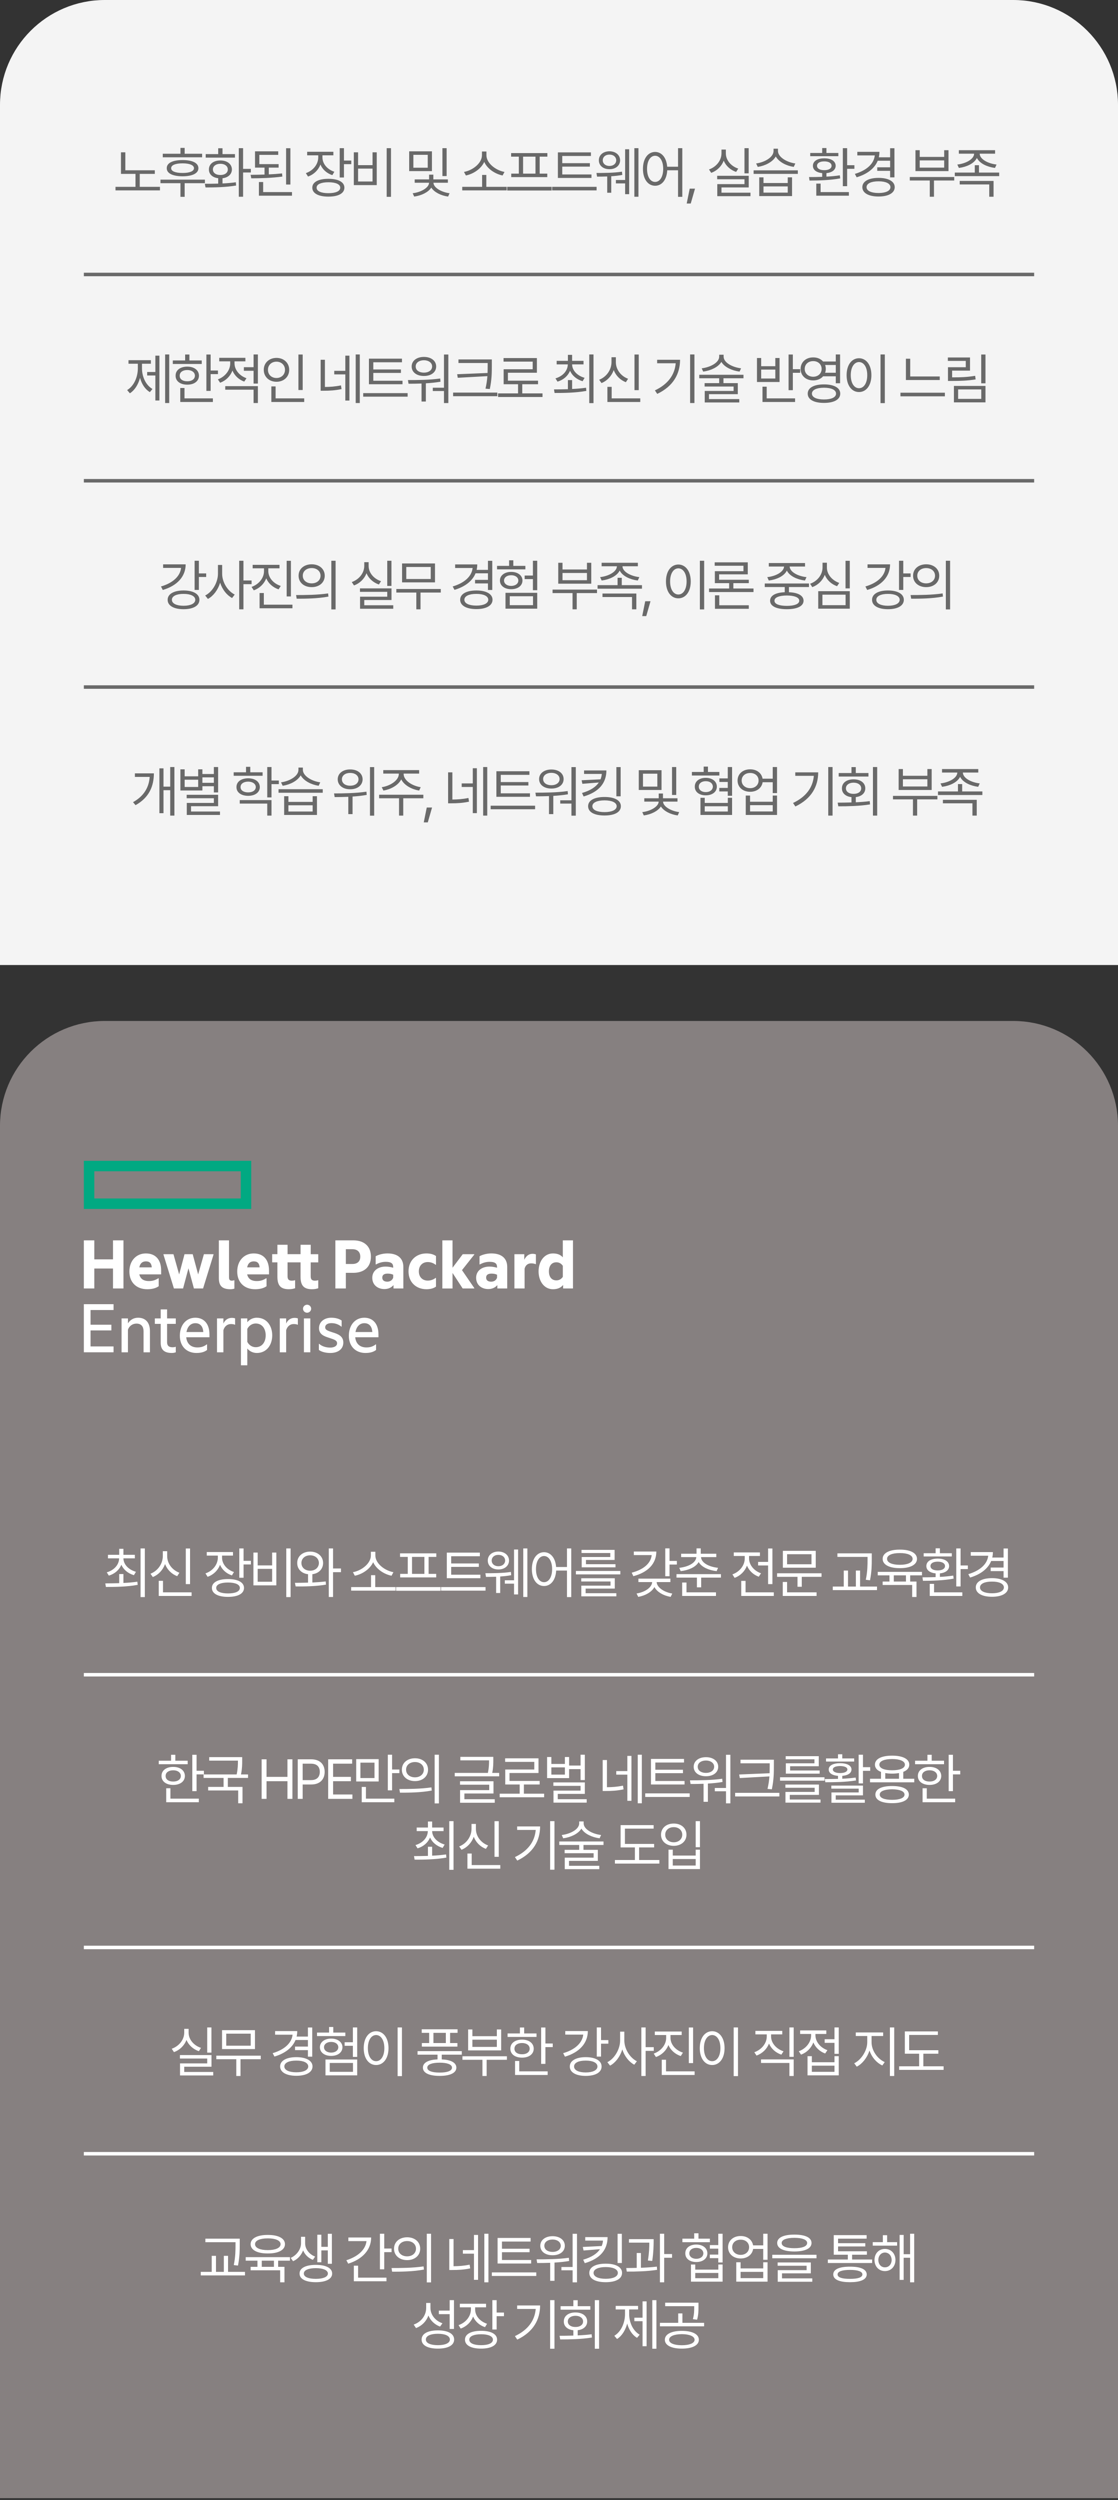
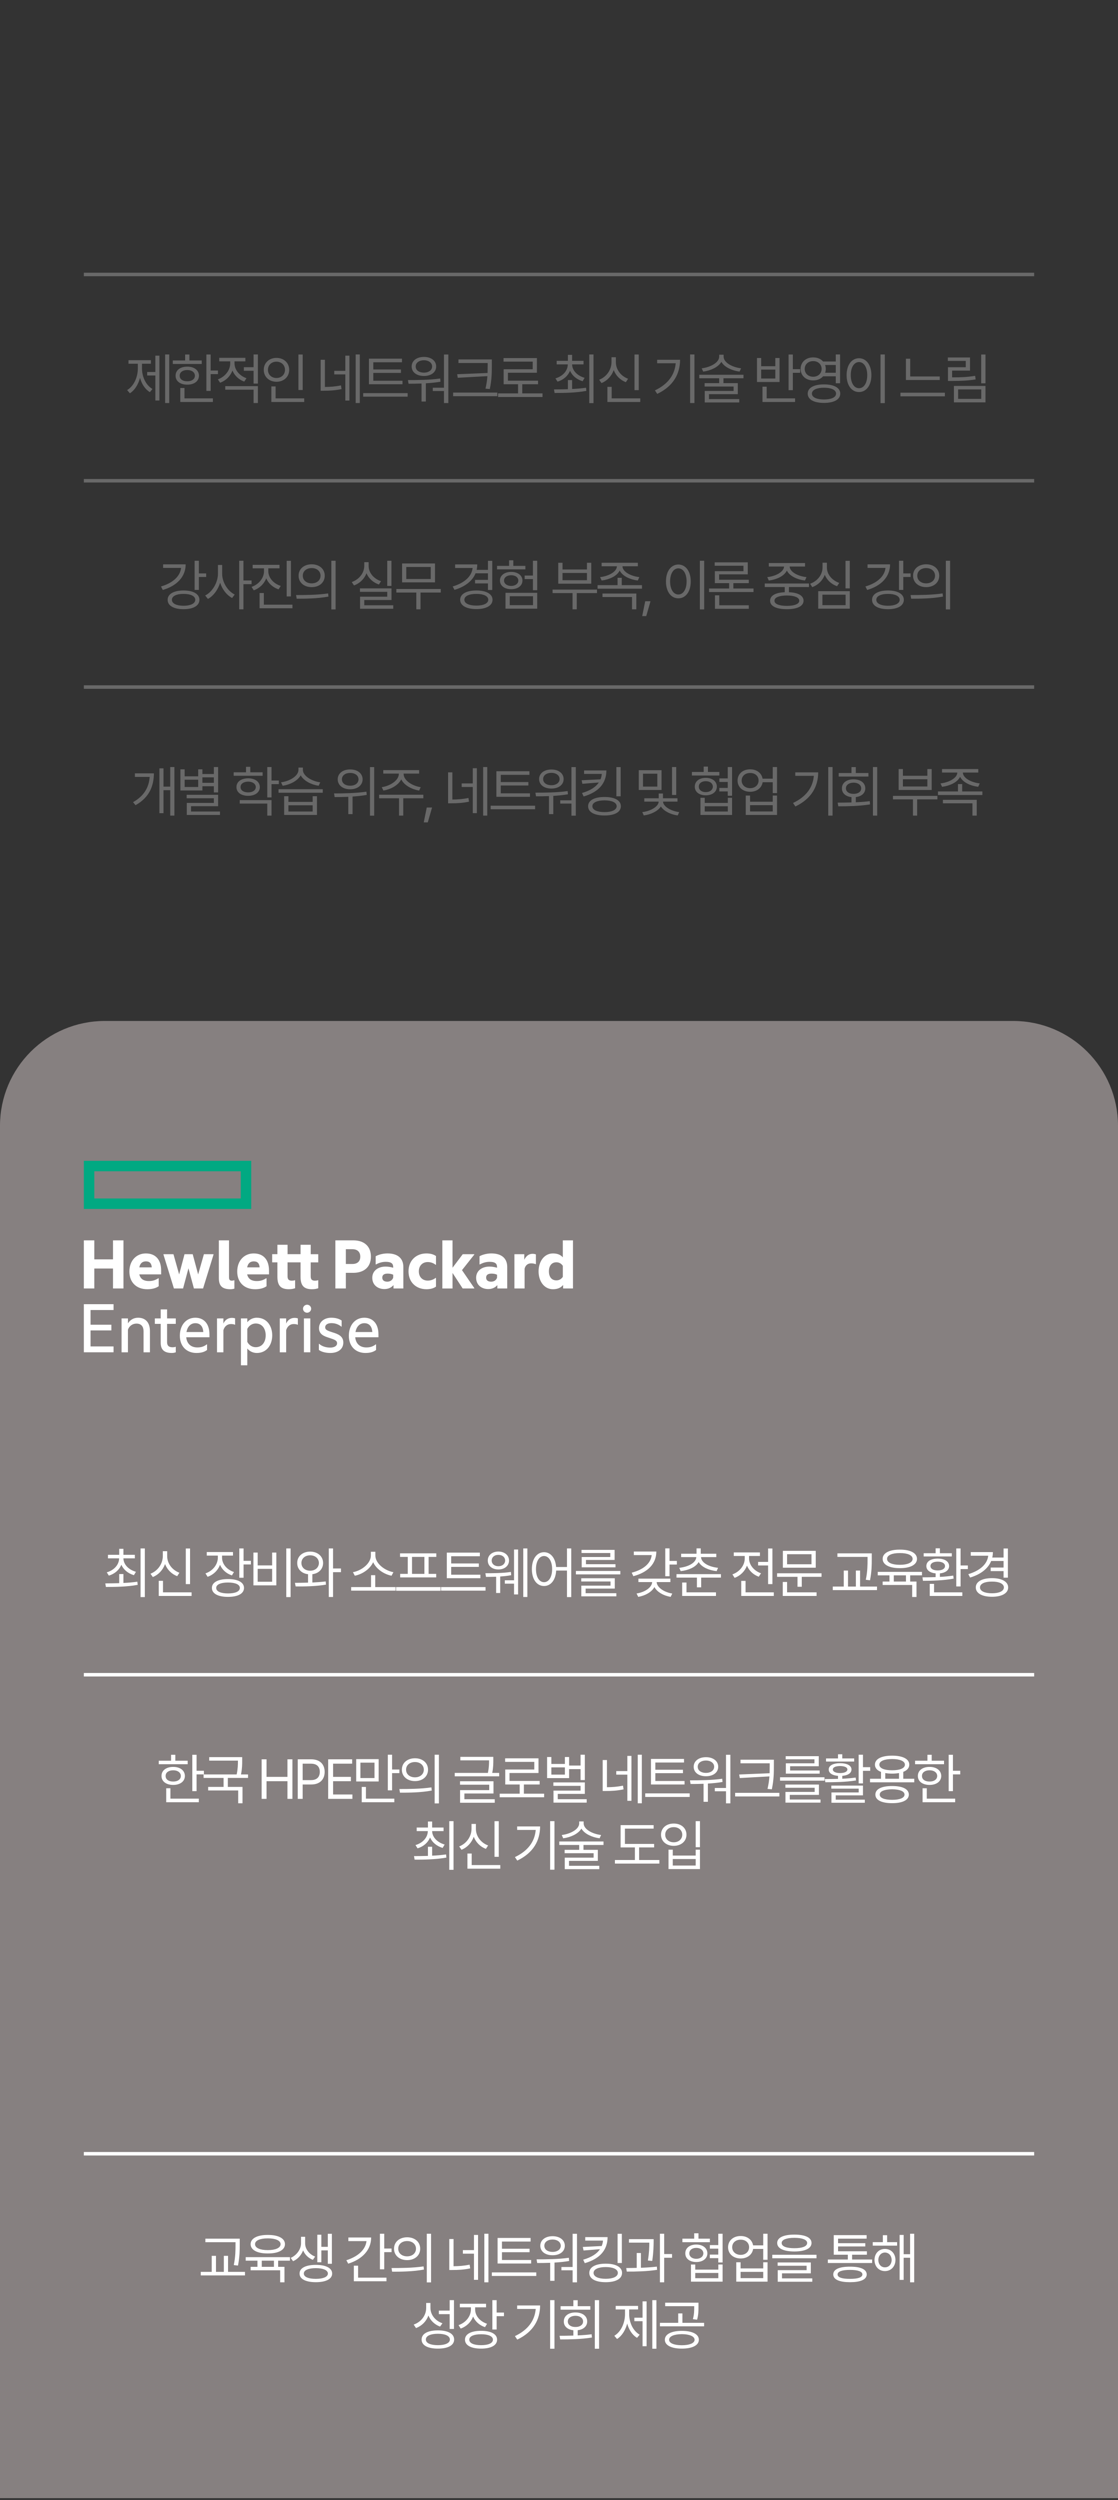
<svg xmlns="http://www.w3.org/2000/svg" width="320" height="715" viewBox="0 0 320 715" fill="none">
  <rect x="0" y="0" width="320" height="715" fill="#333333" stroke="none" />
  <path d="M0 322C0 305.431 13.431 292 30 292H290C306.569 292 320 305.431 320 322V714.48H0V322Z" fill="#868080" />
  <g clip-path="url(#clip0_945_246)">
    <path d="M24 332V345.759H71.907V332H24ZM68.912 342.769H26.995V334.995H68.912V342.769Z" fill="#01A982" />
    <path d="M26.995 368.504H24V354.744H26.995V360.183H32.346V354.744H35.341V368.504H32.346V362.802H26.995V368.504ZM42.141 368.725C39.104 368.725 37.033 366.808 37.033 363.662C37.033 360.517 39.059 358.487 41.744 358.487C44.672 358.487 46.126 360.446 46.126 363.374V364.477H39.873C40.224 365.997 41.414 366.39 42.605 366.39C43.641 366.39 44.389 366.169 45.312 365.596H45.42V367.864C44.627 368.437 43.503 368.725 42.141 368.725ZM39.873 362.472H43.44C43.373 361.461 42.956 360.755 41.79 360.755C40.909 360.755 40.14 361.131 39.873 362.472ZM53.941 362.735L52.4 368.504H49.781L46.786 358.817V358.708H49.648L51.276 364.498L52.818 358.708H55.153L56.715 364.498L58.365 358.708H61.118V358.817L58.123 368.504H55.504L53.941 362.735ZM65.988 368.725C63.611 368.725 62.642 367.777 62.642 365.554V354.744H65.55V365.358C65.55 366.039 65.813 366.281 66.385 366.281C66.586 366.281 66.87 366.214 67.045 366.148H67.091V368.549C66.849 368.637 66.431 368.725 65.993 368.725H65.988ZM73.01 368.725C69.973 368.725 67.901 366.808 67.901 363.662C67.901 360.517 69.927 358.487 72.613 358.487C75.541 358.487 76.995 360.446 76.995 363.374V364.477H70.742C71.093 365.997 72.283 366.39 73.474 366.39C74.51 366.39 75.257 366.169 76.18 365.596H76.289V367.864C75.495 368.437 74.372 368.725 73.01 368.725ZM70.742 362.472H74.309C74.242 361.461 73.825 360.755 72.659 360.755C71.778 360.755 71.009 361.131 70.742 362.472ZM88.929 358.708H91.089V361.043H88.929V365.028C88.929 365.884 89.259 366.281 90.14 366.281C90.383 366.281 90.692 366.26 91.022 366.148H91.089V368.437C90.713 368.57 90.14 368.725 89.305 368.725C86.949 368.725 86.026 367.647 86.026 365.158V361.039H82.304V365.024C82.304 365.88 82.634 366.277 83.516 366.277C83.758 366.277 84.067 366.256 84.397 366.143H84.464V368.433C84.088 368.566 83.516 368.721 82.68 368.721C80.324 368.721 79.401 367.643 79.401 365.153V361.035H77.906V358.7H79.401V356.014H82.308V358.7H86.03V356.014H88.937V358.7L88.929 358.708ZM106.164 359.41C106.164 362.405 104.159 364.034 101.122 364.034H98.987V368.504H95.993V354.744H101.122C104.163 354.744 106.164 356.373 106.164 359.41ZM100.88 361.503C102.4 361.503 103.127 360.642 103.127 359.41C103.127 358.178 102.4 357.275 100.88 357.275H98.987V361.503H100.88ZM112.634 367.534C111.995 368.303 111.051 368.679 110.036 368.679C108.123 368.679 106.556 367.514 106.556 365.442C106.556 363.524 108.119 362.25 110.366 362.25C111.072 362.25 111.799 362.359 112.546 362.58V362.405C112.546 361.348 111.953 360.884 110.387 360.884C109.397 360.884 108.449 361.169 107.634 361.632H107.525V359.297C108.273 358.859 109.593 358.483 110.892 358.483C113.841 358.483 115.449 359.89 115.449 362.359V368.504H112.63V367.534H112.634ZM112.546 365.421V364.585C112.108 364.343 111.536 364.255 110.938 364.255C109.99 364.255 109.418 364.606 109.418 365.4C109.418 366.194 109.99 366.565 110.846 366.565C111.661 366.565 112.279 366.148 112.542 365.421H112.546ZM116.928 363.616C116.928 360.467 119.15 358.487 122.058 358.487C123.094 358.487 124.063 358.708 124.789 359.235V361.724H124.681C124.042 361.24 123.294 360.951 122.434 360.951C120.98 360.951 119.881 361.941 119.881 363.616C119.881 365.291 120.984 366.26 122.434 366.26C123.29 366.26 124.042 365.972 124.681 365.488H124.789V367.977C124.063 368.508 123.094 368.725 122.058 368.725C119.15 368.725 116.928 366.766 116.928 363.616ZM129.522 364.059V368.508H126.615V354.748H129.522V362.585L132.45 358.708H135.754V358.817L132.233 363.265L135.754 368.395V368.504H132.429L129.522 364.055V364.059ZM142.358 367.534C141.719 368.303 140.771 368.679 139.76 368.679C137.843 368.679 136.281 367.514 136.281 365.442C136.281 363.524 137.843 362.25 140.09 362.25C140.796 362.25 141.523 362.359 142.271 362.58V362.405C142.271 361.348 141.678 360.884 140.115 360.884C139.125 360.884 138.177 361.169 137.363 361.632H137.254V359.297C138.002 358.859 139.322 358.483 140.621 358.483C143.57 358.483 145.178 359.89 145.178 362.359V368.504H142.358V367.534ZM142.271 365.421V364.585C141.832 364.343 141.26 364.255 140.662 364.255C139.714 364.255 139.142 364.606 139.142 365.4C139.142 366.194 139.714 366.565 140.575 366.565C141.435 366.565 142.008 366.148 142.271 365.421ZM150.065 360.291C150.591 359.214 151.364 358.595 152.442 358.595C152.839 358.595 153.236 358.683 153.386 358.771V361.544H153.277C152.947 361.411 152.551 361.323 151.999 361.323C151.097 361.323 150.391 361.854 150.149 362.864V368.504H147.241V358.704H150.061V360.287L150.065 360.291ZM161.18 367.493C160.566 368.286 159.597 368.725 158.273 368.725C155.763 368.725 154.155 366.436 154.155 363.616C154.155 360.797 155.763 358.487 158.273 358.487C159.551 358.487 160.475 358.884 161.093 359.61V354.744H164V368.504H161.18V367.493ZM161.097 365.179V362.029C160.612 361.323 159.973 361.018 159.246 361.018C157.968 361.018 157.112 361.941 157.112 363.616C157.112 365.291 157.972 366.194 159.246 366.194C159.973 366.194 160.612 365.884 161.097 365.183V365.179ZM24 372.998H32.5V374.669H25.917V378.875H31.882V380.504H25.917V385.082H32.5V386.753H24V372.994V372.998ZM39.522 376.874C41.703 376.874 42.914 378.307 42.914 380.663V386.762H41.089V380.709C41.089 379.452 40.45 378.549 39.063 378.549C37.918 378.549 36.949 379.276 36.619 380.312V386.762H34.794V377.075H36.619V378.483C37.191 377.58 38.16 376.874 39.526 376.874H39.522ZM47.822 377.071H50.312V378.633H47.822V383.85C47.822 384.953 48.394 385.325 49.43 385.325C49.714 385.325 50.023 385.283 50.245 385.191H50.312V386.753C50.048 386.862 49.672 386.954 49.167 386.954C46.899 386.954 45.997 385.918 45.997 384.026V378.633H44.322V377.071H45.997V374.494H47.822V377.071ZM56.256 386.958C53.415 386.958 51.477 385.062 51.477 382.025C51.477 378.988 53.282 376.874 55.901 376.874C58.52 376.874 59.952 378.792 59.952 381.628V382.463H53.302C53.499 384.423 54.756 385.371 56.494 385.371C57.571 385.371 58.344 385.128 59.2 384.489H59.267V386.098C58.474 386.716 57.438 386.954 56.252 386.954L56.256 386.958ZM53.369 380.968H58.19C58.123 379.539 57.421 378.437 55.922 378.437C54.535 378.437 53.632 379.473 53.369 380.968ZM63.937 378.566C64.355 377.53 65.282 376.916 66.339 376.916C66.757 376.916 67.133 376.983 67.287 377.071V378.875H67.221C66.957 378.742 66.515 378.679 66.076 378.679C65.086 378.679 64.251 379.339 63.941 380.442V386.762H62.116V377.075H63.941V378.57L63.937 378.566ZM73.495 376.874C76.381 376.874 77.918 379.23 77.918 381.916C77.918 384.602 76.377 386.958 73.495 386.958C72.304 386.958 71.293 386.34 70.788 385.68V390.479H68.962V377.071H70.788V378.169C71.293 377.489 72.308 376.87 73.495 376.87V376.874ZM73.186 385.304C74.99 385.304 76.047 383.871 76.047 381.912C76.047 379.953 74.99 378.52 73.186 378.52C72.195 378.52 71.268 379.113 70.788 380.062V383.783C71.272 384.727 72.195 385.304 73.186 385.304ZM81.903 378.566C82.321 377.53 83.244 376.916 84.305 376.916C84.723 376.916 85.099 376.983 85.253 377.071V378.875H85.186C84.923 378.742 84.48 378.679 84.042 378.679C83.052 378.679 82.216 379.339 81.907 380.442V386.762H80.082V377.075H81.907V378.57L81.903 378.566ZM87.893 373.153C88.532 373.153 89.058 373.658 89.058 374.297C89.058 374.936 88.528 375.442 87.893 375.442C87.258 375.442 86.728 374.936 86.728 374.297C86.728 373.658 87.279 373.153 87.893 373.153ZM86.991 377.071H88.82V386.758H86.991V377.071ZM95.337 381.102C96.724 381.54 98.265 382.113 98.265 383.963C98.265 385.943 96.636 386.958 94.543 386.958C93.265 386.958 91.987 386.649 91.264 386.077V384.339H91.352C92.166 385.087 93.378 385.417 94.522 385.417C95.558 385.417 96.481 385.02 96.481 384.184C96.481 383.349 95.713 383.128 94.192 382.622C92.826 382.184 91.31 381.674 91.31 379.849C91.31 378.023 92.851 376.874 94.81 376.874C95.955 376.874 96.966 377.117 97.784 377.668V379.431H97.718C96.924 378.792 96.001 378.42 94.856 378.42C93.712 378.42 93.073 378.925 93.073 379.61C93.073 380.379 93.779 380.6 95.341 381.11L95.337 381.102ZM104.627 386.958C101.786 386.958 99.848 385.062 99.848 382.025C99.848 378.988 101.652 376.874 104.272 376.874C106.891 376.874 108.323 378.792 108.323 381.628V382.463H101.673C101.87 384.423 103.127 385.371 104.865 385.371C105.942 385.371 106.715 385.128 107.571 384.489H107.638V386.098C106.845 386.716 105.813 386.954 104.622 386.954L104.627 386.958ZM101.744 380.968H106.565C106.498 379.539 105.796 378.437 104.297 378.437C102.91 378.437 102.008 379.473 101.744 380.968Z" fill="white" />
  </g>
  <path d="M35.328 450.183V452.729C36.664 452.675 38.031 452.558 39.312 452.37L39.406 453.276C36.234 453.854 32.812 453.87 30.312 453.87L30.141 452.854C31.305 452.847 32.68 452.839 34.125 452.792V450.183H35.328ZM38.594 444.683V445.698H35.328C35.359 447.495 36.852 448.956 38.906 449.542L38.328 450.511C36.656 450.011 35.352 448.94 34.734 447.526C34.125 449.019 32.828 450.128 31.156 450.636L30.562 449.698C32.617 449.097 34.062 447.573 34.094 445.698H30.906V444.683H34.125V442.964H35.328V444.683H38.594ZM41.453 442.854V456.776H40.234V442.854H41.453ZM54.399 442.87V453.058H53.181V442.87H54.399ZM54.837 455.417V456.448H45.431V452.12H46.649V455.417H54.837ZM47.852 445.042C47.837 447.151 49.29 449.058 51.352 449.808L50.712 450.792C49.102 450.175 47.852 448.925 47.243 447.323C46.626 449.026 45.36 450.394 43.743 451.042L43.071 450.089C45.181 449.276 46.602 447.229 46.602 445.042V443.651H47.852V445.042ZM63.557 445.495C63.557 447.308 64.917 448.933 66.964 449.604L66.386 450.573C64.784 450.05 63.573 448.94 62.979 447.542C62.378 449.136 61.097 450.378 59.432 450.979L58.807 449.995C60.886 449.292 62.339 447.495 62.354 445.495V444.901H59.182V443.886H66.683V444.901H63.557V445.495ZM69.714 442.854V446.401H71.808V447.433H69.714V451.245H68.495V442.854H69.714ZM65.261 451.62C68.12 451.62 69.839 452.558 69.839 454.151C69.839 455.776 68.12 456.714 65.261 456.714C62.401 456.714 60.651 455.776 60.651 454.151C60.651 452.558 62.401 451.62 65.261 451.62ZM65.261 452.604C63.167 452.604 61.87 453.183 61.886 454.151C61.87 455.151 63.167 455.729 65.261 455.729C67.37 455.729 68.651 455.151 68.651 454.151C68.651 453.183 67.37 452.604 65.261 452.604ZM83.176 442.854V456.776H81.941V442.854H83.176ZM73.754 444.042V447.714H77.894V444.042H79.097V453.417H72.535V444.042H73.754ZM73.754 452.386H77.894V448.698H73.754V452.386ZM88.778 443.761C90.919 443.776 92.466 445.089 92.481 447.026C92.466 448.769 91.216 450.011 89.403 450.229V452.604C90.7 452.542 92.005 452.448 93.216 452.292L93.294 453.214C90.356 453.714 87.059 453.745 84.622 453.729L84.419 452.698C85.536 452.69 86.833 452.683 88.169 452.636V450.229C86.325 450.019 85.059 448.776 85.075 447.026C85.059 445.089 86.606 443.776 88.778 443.761ZM88.778 444.823C87.325 444.823 86.263 445.729 86.278 447.026C86.263 448.323 87.325 449.229 88.778 449.229C90.216 449.229 91.263 448.323 91.278 447.026C91.263 445.729 90.216 444.823 88.778 444.823ZM95.325 442.854V448.589H97.591V449.651H95.325V456.745H94.106V442.854H95.325ZM113.233 453.917V454.933H100.514V453.917H106.202V450.511H107.405V453.917H113.233ZM107.436 444.87C107.436 447.198 110.186 449.229 112.608 449.651L112.061 450.667C109.944 450.237 107.71 448.8 106.811 446.792C105.897 448.792 103.678 450.237 101.561 450.667L101.014 449.651C103.436 449.229 106.155 447.198 106.155 444.87V443.808H107.436V444.87ZM126.101 453.917V454.964H113.382V453.917H126.101ZM124.882 444.261V445.276H122.679V450.136H124.851V451.136H114.539V450.136H116.711V445.276H114.507V444.261H124.882ZM117.929 450.136H121.476V445.276H117.929V450.136ZM137.501 450.37V451.37H127.891V444.058H137.344V445.089H129.141V447.151H137.048V448.136H129.141V450.37H137.501ZM138.969 453.917V454.933H126.251V453.917H138.969ZM142.65 443.745C144.416 443.761 145.681 444.792 145.697 446.323C145.681 447.839 144.416 448.886 142.65 448.87C140.884 448.886 139.603 447.839 139.619 446.323C139.603 444.792 140.884 443.761 142.65 443.745ZM142.65 444.698C141.525 444.683 140.728 445.37 140.728 446.323C140.728 447.276 141.525 447.948 142.65 447.948C143.775 447.948 144.588 447.276 144.588 446.323C144.588 445.37 143.775 444.683 142.65 444.698ZM150.947 442.854V456.745H149.775V442.854H150.947ZM148.291 443.167V456.011H147.134V452.933H144.494V451.964H147.134V443.167H148.291ZM138.931 449.948C140.853 449.948 143.963 449.948 146.228 449.573L146.322 450.511C145.338 450.698 144.244 450.815 143.166 450.886V455.604H142.009V450.948C140.931 450.987 139.916 450.995 139.103 450.995L138.931 449.948ZM155.721 443.933C157.612 443.948 158.971 445.565 159.174 448.167H162.284V442.854H163.503V456.776H162.284V449.183H159.19C159.042 451.901 157.659 453.604 155.721 453.604C153.674 453.604 152.237 451.729 152.237 448.776C152.237 445.823 153.674 443.948 155.721 443.933ZM155.721 445.026C154.346 445.042 153.409 446.511 153.409 448.776C153.409 451.042 154.346 452.511 155.721 452.511C157.081 452.511 158.034 451.042 158.034 448.776C158.034 446.511 157.081 445.042 155.721 445.026ZM177.558 449.308V450.276H164.839V449.308H177.558ZM175.964 451.386V454.339H167.621V455.667H176.417V456.558H166.386V453.495H174.746V452.308H166.371V451.386H175.964ZM175.917 443.276V446.151H167.714V447.37H176.167V448.261H166.496V445.308H174.683V444.167H166.449V443.276H175.917ZM191.638 442.839V446.433H193.732V447.464H191.638V450.808H190.419V442.839H191.638ZM187.857 443.745C187.857 447.261 185.404 449.714 181.279 450.792L180.81 449.792C184.271 448.894 186.302 447.065 186.529 444.761H181.419V443.745H187.857ZM191.888 451.495V452.479H187.951C188.021 454.026 190.115 455.394 192.419 455.761L191.951 456.714C189.912 456.37 188.083 455.339 187.31 453.901C186.537 455.339 184.701 456.362 182.685 456.714L182.201 455.745C184.521 455.394 186.583 454.058 186.669 452.479H182.732V451.495H191.888ZM200.569 442.839V444.37H205.022V445.339H200.647C200.741 446.987 202.928 448.128 205.522 448.401L205.116 449.354C202.85 449.089 200.811 448.214 199.975 446.745C199.139 448.214 197.1 449.089 194.834 449.354L194.428 448.401C197.006 448.128 199.194 446.987 199.303 445.339H194.959V444.37H199.366V442.839H200.569ZM206.35 450.214V451.198H200.694V453.979H199.475V451.198H193.631V450.214H206.35ZM204.928 455.417V456.448H195.256V452.604H196.491V455.417H204.928ZM221.086 442.87V453.058H219.852V447.729H216.993V446.714H219.852V442.87H221.086ZM221.477 455.417V456.448H212.164V452.136H213.399V455.417H221.477ZM214.399 445.729C214.399 447.526 215.789 449.276 217.821 449.964L217.18 450.948C215.61 450.386 214.399 449.214 213.805 447.776C213.203 449.378 211.922 450.659 210.274 451.276L209.633 450.276C211.68 449.558 213.164 447.729 213.164 445.729V445.011H210.024V443.995H217.508V445.011H214.399V445.729ZM235.142 449.964V450.979H229.486V453.823H228.267V450.979H222.423V449.964H235.142ZM233.486 443.542V448.37H224.079V443.542H233.486ZM225.283 444.511V447.386H232.267V444.511H225.283ZM233.72 455.417V456.448H224.048V452.448H225.283V455.417H233.72ZM249.519 444.261V445.808C249.519 447.589 249.519 449.386 249.019 451.964L247.816 451.823C248.316 449.37 248.316 447.542 248.316 445.808V445.276H239.691V444.261H249.519ZM251.019 453.761V454.776H238.363V453.761H241.503V449.183H242.722V453.761H244.972V449.183H246.175V453.761H251.019ZM263.887 449.558V450.558H260.512V452.323H262.324V456.745H261.09V453.308H252.637V452.323H254.59V450.558H251.231V449.558H263.887ZM257.559 443.198C260.574 443.183 262.465 444.183 262.465 445.839C262.465 447.511 260.574 448.511 257.559 448.495C254.543 448.511 252.637 447.511 252.637 445.839C252.637 444.183 254.543 443.183 257.559 443.198ZM257.559 444.183C255.309 444.167 253.887 444.808 253.902 445.839C253.887 446.901 255.309 447.542 257.559 447.542C259.777 447.542 261.215 446.901 261.215 445.839C261.215 444.808 259.777 444.167 257.559 444.183ZM255.824 452.323H259.309V450.558H255.824V452.323ZM274.943 442.854V447.729H277.021V448.761H274.943V453.729H273.708V442.854H274.943ZM275.443 455.417V456.448H266.114V452.995H267.349V455.417H275.443ZM264.036 451.12C265.138 451.12 266.443 451.112 267.802 451.058V449.995C266.185 449.847 265.146 449.073 265.146 447.901C265.146 446.558 266.443 445.761 268.396 445.761C270.364 445.761 271.646 446.558 271.661 447.901C271.646 449.065 270.63 449.839 269.021 449.995V450.995C270.325 450.933 271.638 450.808 272.849 450.62L272.958 451.495C269.974 452.058 266.614 452.104 264.177 452.12L264.036 451.12ZM272.427 444.229V445.151H264.38V444.229H267.802V442.823H269.021V444.229H272.427ZM268.396 446.636C267.114 446.636 266.318 447.12 266.318 447.901C266.318 448.667 267.114 449.151 268.396 449.151C269.677 449.151 270.489 448.667 270.489 447.901C270.489 447.12 269.677 446.636 268.396 446.636ZM288.482 442.87V451.214H287.248V449.339H283.561V448.323H287.248V446.448H283.701C282.787 448.683 280.639 450.3 277.67 451.183L277.154 450.214C280.514 449.214 282.6 447.339 282.857 444.933H277.857V443.901H284.186C284.186 444.448 284.123 444.972 284.014 445.464H287.248V442.87H288.482ZM283.936 451.354C286.748 451.354 288.561 452.354 288.561 454.011C288.561 455.683 286.748 456.683 283.936 456.683C281.092 456.683 279.295 455.683 279.295 454.011C279.295 452.354 281.092 451.354 283.936 451.354ZM283.936 452.339C281.842 452.323 280.498 452.964 280.498 454.011C280.498 455.058 281.842 455.683 283.936 455.683C285.998 455.683 287.326 455.058 287.342 454.011C287.326 452.964 285.998 452.323 283.936 452.339Z" fill="white" />
  <line x1="24" y1="478.979" x2="296" y2="478.98" stroke="white" />
  <path d="M56.264 501.87V506.448H58.358V507.479H56.264V512.276H55.045V501.87H56.264ZM53.717 503.573V504.573H45.436V503.573H48.967V501.87H50.186V503.573H53.717ZM49.577 505.339C51.561 505.339 52.905 506.354 52.92 507.933C52.905 509.495 51.561 510.495 49.577 510.495C47.577 510.495 46.217 509.495 46.233 507.933C46.217 506.354 47.577 505.339 49.577 505.339ZM49.577 506.308C48.264 506.308 47.389 506.948 47.405 507.933C47.389 508.917 48.264 509.542 49.577 509.526C50.873 509.542 51.748 508.917 51.764 507.933C51.748 506.948 50.873 506.308 49.577 506.308ZM56.905 514.417V515.448H47.577V511.448H48.78V514.417H56.905ZM69.32 502.542V503.542C69.32 504.581 69.32 505.823 68.976 507.495H70.992V508.495H65.21V511.058H69.413V515.745H68.179V512.073H59.585V511.058H63.992V508.495H58.273V507.495H67.742C68.101 505.792 68.101 504.581 68.101 503.542H59.882V502.542H69.32ZM74.884 514.479V503.167H76.29V508.198H82.275V503.167H83.697V514.479H82.275V509.433H76.29V514.479H74.884ZM85.221 514.479V503.167H89.065C91.721 503.167 92.924 504.745 92.924 506.761C92.924 508.761 91.721 510.37 89.08 510.37H86.627V514.479H85.221ZM86.627 509.12H89.018C90.815 509.12 91.533 508.104 91.533 506.761C91.533 505.401 90.815 504.417 89.002 504.417H86.627V509.12ZM93.933 514.479V503.167H100.792V504.417H95.339V508.198H100.433V509.433H95.339V513.229H100.87V514.479H93.933ZM108.379 503.12V509.511H101.957V503.12H108.379ZM103.16 504.12V508.526H107.192V504.12H103.16ZM112.223 501.854V506.089H114.317V507.12H112.223V512.042H111.004V501.854H112.223ZM112.863 514.417V515.448H103.535V511.073H104.738V514.417H112.863ZM118.778 502.87C120.966 502.87 122.513 504.198 122.513 506.136C122.513 508.073 120.966 509.401 118.778 509.401C116.591 509.401 115.013 508.073 115.028 506.136C115.013 504.198 116.591 502.87 118.778 502.87ZM118.778 503.948C117.294 503.948 116.216 504.839 116.232 506.136C116.216 507.433 117.294 508.323 118.778 508.323C120.247 508.323 121.31 507.433 121.31 506.136C121.31 504.839 120.247 503.948 118.778 503.948ZM125.622 501.854V515.776H124.403V501.854H125.622ZM114.31 511.667C116.872 511.667 120.403 511.651 123.482 511.198L123.575 512.104C120.403 512.698 116.982 512.714 114.482 512.714L114.31 511.667ZM141.202 502.464V503.354C141.202 504.3 141.202 505.487 140.89 507.058H142.874V508.042H130.155V507.058H139.655C139.968 505.511 139.983 504.37 139.983 503.464H131.765V502.464H141.202ZM141.249 509.448V512.948H132.921V514.589H141.608V515.589H131.687V511.979H140.03V510.433H131.671V509.448H141.249ZM155.742 512.995V514.026H143.023V512.995H148.742V510.37H144.617V506.089H152.93V503.901H144.586V502.886H154.133V507.089H145.836V509.354H154.461V510.37H149.945V512.995H155.742ZM167.392 501.854V509.104H166.173V505.979H162.892V508.542H156.595V502.511H157.813V504.495H161.688V502.511H162.892V504.948H166.173V501.854H167.392ZM167.392 509.776V513.058H159.642V514.573H167.923V515.558H158.423V512.12H166.173V510.761H158.392V509.776H167.392ZM157.813 507.542H161.688V505.479H157.813V507.542ZM173.722 503.37V511.151C175.222 511.136 176.643 511.05 178.315 510.698L178.487 511.761C176.628 512.151 175.081 512.229 173.378 512.229H172.503V503.37H173.722ZM183.706 501.854V515.745H182.534V501.854H183.706ZM180.737 502.198V515.042H179.565V507.558H176.393V506.542H179.565V502.198H180.737ZM195.933 509.37V510.37H186.324V503.058H195.777V504.089H187.574V506.151H195.48V507.136H187.574V509.37H195.933ZM197.402 512.917V513.933H184.683V512.917H197.402ZM209.052 501.87V515.761H207.802V512.308H204.598V511.37H207.802V501.87H209.052ZM197.489 509.183C200.145 509.183 203.661 509.167 206.723 508.729L206.802 509.651C205.427 509.886 203.997 510.026 202.614 510.104V515.323H201.38V510.167C200.044 510.222 198.778 510.229 197.661 510.229L197.489 509.183ZM202.067 502.558C204.13 502.558 205.567 503.667 205.567 505.292C205.567 506.948 204.13 508.011 202.067 508.011C199.989 508.011 198.552 506.948 198.552 505.292C198.552 503.667 199.989 502.558 202.067 502.558ZM202.067 503.511C200.661 503.511 199.692 504.245 199.708 505.292C199.692 506.354 200.661 507.058 202.067 507.058C203.427 507.058 204.411 506.354 204.411 505.292C204.411 504.245 203.427 503.511 202.067 503.511ZM221.498 503.276V504.995C221.498 507.042 221.498 508.933 220.92 511.745L219.685 511.636C219.99 510.3 220.146 509.144 220.232 508.058L211.748 508.526L211.576 507.511L220.279 507.151C220.302 506.417 220.302 505.706 220.31 504.995V504.308H211.951V503.276H221.498ZM223.076 512.761V513.792H210.42V512.761H223.076ZM235.991 508.308V509.276H223.272V508.308H235.991ZM234.397 510.386V513.339H226.053V514.667H234.85V515.558H224.819V512.495H233.178V511.308H224.803V510.386H234.397ZM234.35 502.276V505.151H226.147V506.37H234.6V507.261H224.928V504.308H233.116V503.167H224.882V502.276H234.35ZM247 501.854V505.417H249.078V506.464H247V510.058H245.765V501.854H247ZM247 510.683V513.479H239.203V514.714H247.531V515.589H237.984V512.651H245.781V511.558H237.953V510.683H247ZM236.093 508.808C237.203 508.808 238.5 508.808 239.859 508.761V507.901C238.234 507.784 237.203 507.136 237.203 506.073C237.203 504.933 238.484 504.276 240.453 504.276C242.437 504.276 243.703 504.933 243.718 506.073C243.703 507.128 242.703 507.776 241.078 507.901V508.729C242.375 508.667 243.687 508.565 244.906 508.386L245.015 509.214C242.015 509.698 238.672 509.729 236.234 509.729L236.093 508.808ZM244.484 502.917V503.808H236.437V502.917H239.859V501.729H241.078V502.917H244.484ZM240.453 505.089C239.172 505.104 238.375 505.464 238.375 506.073C238.375 506.698 239.172 507.104 240.453 507.104C241.734 507.104 242.547 506.698 242.547 506.073C242.547 505.464 241.734 505.104 240.453 505.089ZM261.68 508.729V509.745H249.024V508.729H252.165V506.776C251.055 506.347 250.43 505.636 250.43 504.698C250.43 503.058 252.305 502.12 255.352 502.12C258.368 502.12 260.258 503.058 260.258 504.698C260.258 505.628 259.641 506.339 258.54 506.761V508.729H261.68ZM255.352 510.808C258.337 510.808 260.118 511.667 260.133 513.261C260.118 514.839 258.337 515.714 255.352 515.714C252.337 515.714 250.555 514.839 250.555 513.261C250.555 511.667 252.337 510.808 255.352 510.808ZM255.352 511.745C253.118 511.761 251.79 512.308 251.805 513.261C251.79 514.198 253.118 514.761 255.352 514.761C257.555 514.761 258.899 514.198 258.899 513.261C258.899 512.308 257.555 511.761 255.352 511.745ZM255.352 503.089C253.087 503.089 251.68 503.698 251.696 504.698C251.68 505.714 253.087 506.308 255.352 506.308C257.602 506.308 259.008 505.714 259.008 504.698C259.008 503.698 257.602 503.089 255.352 503.089ZM253.383 508.729H257.321V507.104C256.735 507.206 256.079 507.261 255.352 507.261C254.626 507.261 253.969 507.206 253.383 507.104V508.729ZM272.752 501.87V506.448H274.845V507.479H272.752V512.276H271.533V501.87H272.752ZM270.205 503.573V504.573H261.923V503.573H265.455V501.87H266.673V503.573H270.205ZM266.064 505.339C268.048 505.339 269.392 506.354 269.408 507.933C269.392 509.495 268.048 510.495 266.064 510.495C264.064 510.495 262.705 509.495 262.72 507.933C262.705 506.354 264.064 505.339 266.064 505.339ZM266.064 506.308C264.752 506.308 263.877 506.948 263.892 507.933C263.877 508.917 264.752 509.542 266.064 509.526C267.361 509.542 268.236 508.917 268.252 507.933C268.236 506.948 267.361 506.308 266.064 506.308ZM273.392 514.417V515.448H264.064V511.448H265.267V514.417H273.392ZM123.688 528.183V530.729C125.024 530.675 126.391 530.558 127.673 530.37L127.766 531.276C124.594 531.854 121.173 531.87 118.673 531.87L118.501 530.854C119.665 530.847 121.04 530.839 122.485 530.792V528.183H123.688ZM126.954 522.683V523.698H123.688C123.719 525.495 125.212 526.956 127.266 527.542L126.688 528.511C125.016 528.011 123.712 526.94 123.094 525.526C122.485 527.019 121.188 528.128 119.516 528.636L118.923 527.698C120.977 527.097 122.423 525.573 122.454 523.698H119.266V522.683H122.485V520.964H123.688V522.683H126.954ZM129.813 520.854V534.776H128.594V520.854H129.813ZM142.759 520.87V531.058H141.541V520.87H142.759ZM143.197 533.417V534.448H133.791V530.12H135.009V533.417H143.197ZM136.213 523.042C136.197 525.151 137.65 527.058 139.713 527.808L139.072 528.792C137.463 528.175 136.213 526.925 135.603 525.323C134.986 527.026 133.72 528.394 132.103 529.042L131.431 528.089C133.541 527.276 134.963 525.229 134.963 523.042V521.651H136.213V523.042ZM158.699 520.854V534.745H157.464V520.854H158.699ZM154.589 522.37C154.574 526.37 152.714 529.901 148.058 532.136L147.386 531.136C151.144 529.354 153.058 526.69 153.339 523.37H148.027V522.37H154.589ZM167.051 521.464C167.051 523.198 169.551 524.511 172.051 524.823L171.614 525.761C169.426 525.472 167.286 524.487 166.411 522.979C165.52 524.487 163.372 525.472 161.208 525.761L160.786 524.823C163.27 524.511 165.786 523.198 165.786 521.464V520.933H167.051V521.464ZM172.739 526.667V527.667H167.004V529.058H171.114V532.214H162.864V533.62H171.536V534.589H161.645V531.292H169.911V530.026H161.614V529.058H165.786V527.667H160.083V526.667H172.739ZM187.225 527.37V528.37H182.928V531.964H188.725V532.995H176.006V531.964H181.725V528.37H177.631V521.995H187.084V522.995H178.866V527.37H187.225ZM200.343 520.854V528.308H199.124V520.854H200.343ZM192.562 529.011V530.698H199.124V529.011H200.343V534.558H191.343V529.011H192.562ZM192.562 533.558H199.124V531.683H192.562V533.558ZM192.843 521.542C194.952 521.526 196.484 522.823 196.484 524.729C196.484 526.62 194.952 527.917 192.843 527.917C190.734 527.917 189.202 526.62 189.202 524.729C189.202 522.823 190.734 521.526 192.843 521.542ZM192.843 522.573C191.421 522.558 190.39 523.464 190.406 524.729C190.39 525.995 191.421 526.901 192.843 526.901C194.249 526.901 195.281 525.995 195.281 524.729C195.281 523.464 194.249 522.558 192.843 522.573Z" fill="white" />
-   <line x1="24" y1="556.979" x2="296" y2="556.979" stroke="white" />
-   <path d="M60.516 579.854V587.058H59.312V579.854H60.516ZM60.531 587.761V591.089H52.734V592.589H61.031V593.589H51.531V590.136H59.312V588.745H51.5V587.761H60.531ZM53.984 581.323C53.969 583.292 55.469 585.026 57.531 585.698L56.922 586.651C55.297 586.097 54 584.933 53.375 583.433C52.75 585.05 51.445 586.323 49.797 586.917L49.156 585.948C51.25 585.214 52.734 583.37 52.734 581.323V580.261H53.984V581.323ZM74.634 587.933V588.948H68.837V593.745H67.634V588.948H61.915V587.933H74.634ZM72.978 580.636V586.042H63.556V580.636H72.978ZM64.759 581.636V585.073H71.759V581.636H64.759ZM89.37 579.87V588.214H88.136V586.339H84.448V585.323H88.136V583.448H84.589C83.675 585.683 81.526 587.3 78.558 588.183L78.042 587.214C81.401 586.214 83.487 584.339 83.745 581.933H78.745V580.901H85.073C85.073 581.448 85.011 581.972 84.901 582.464H88.136V579.87H89.37ZM84.823 588.354C87.636 588.354 89.448 589.354 89.448 591.011C89.448 592.683 87.636 593.683 84.823 593.683C81.979 593.683 80.183 592.683 80.183 591.011C80.183 589.354 81.979 588.354 84.823 588.354ZM84.823 589.339C82.729 589.323 81.386 589.964 81.386 591.011C81.386 592.058 82.729 592.683 84.823 592.683C86.886 592.683 88.214 592.058 88.229 591.011C88.214 589.964 86.886 589.323 84.823 589.339ZM102.238 579.854V588.276H101.004V585.104H98.644V584.089H101.004V579.854H102.238ZM102.238 589.026V593.558H93.16V589.026H102.238ZM94.379 590.011V592.558H101.035V590.011H94.379ZM98.847 581.323V582.323H90.738V581.323H94.191V579.729H95.394V581.323H98.847ZM94.785 583.042C96.676 583.042 98.004 584.058 98.019 585.511C98.004 587.011 96.676 587.995 94.785 587.995C92.894 587.995 91.566 587.011 91.566 585.511C91.566 584.058 92.894 583.042 94.785 583.042ZM94.785 583.995C93.582 583.995 92.738 584.62 92.738 585.511C92.738 586.433 93.582 587.042 94.785 587.058C95.988 587.042 96.832 586.433 96.832 585.511C96.832 584.62 95.988 583.995 94.785 583.995ZM115.044 579.854V593.776H113.809V579.854H115.044ZM107.653 580.933C109.716 580.948 111.2 582.823 111.2 585.776C111.2 588.729 109.716 590.604 107.653 590.604C105.575 590.604 104.106 588.729 104.106 585.776C104.106 582.823 105.575 580.948 107.653 580.933ZM107.653 582.026C106.263 582.042 105.294 583.511 105.294 585.776C105.294 588.042 106.263 589.511 107.653 589.511C109.044 589.511 110.013 588.042 110.013 585.776C110.013 583.511 109.044 582.042 107.653 582.026ZM132.171 586.636V587.636H126.436V588.995C129.061 589.097 130.608 589.925 130.624 591.354C130.608 592.87 128.827 593.714 125.842 593.714C122.827 593.714 121.046 592.87 121.046 591.354C121.046 589.933 122.585 589.097 125.233 588.995V587.636H119.514V586.636H132.171ZM130.967 580.386V581.401H128.827V584.323H130.921V585.339H120.749V584.323H122.842V581.401H120.702V580.386H130.967ZM125.842 589.933C123.608 589.933 122.296 590.448 122.296 591.354C122.296 592.261 123.608 592.776 125.842 592.761C128.046 592.776 129.374 592.261 129.374 591.354C129.374 590.448 128.046 589.933 125.842 589.933ZM124.061 584.323H127.608V581.401H124.061V584.323ZM145.086 588.104V589.104H139.289V593.745H138.086V589.104H132.367V588.104H145.086ZM135.211 580.433V582.354H142.211V580.433H143.445V586.417H133.992V580.433H135.211ZM135.211 585.417H142.211V583.354H135.211V585.417ZM156.11 579.87V584.448H158.204V585.479H156.11V590.276H154.891V579.87H156.11ZM153.563 581.573V582.573H145.282V581.573H148.813V579.87H150.032V581.573H153.563ZM149.423 583.339C151.407 583.339 152.751 584.354 152.766 585.933C152.751 587.495 151.407 588.495 149.423 588.495C147.423 588.495 146.063 587.495 146.079 585.933C146.063 584.354 147.423 583.339 149.423 583.339ZM149.423 584.308C148.11 584.308 147.235 584.948 147.251 585.933C147.235 586.917 148.11 587.542 149.423 587.526C150.719 587.542 151.594 586.917 151.61 585.933C151.594 584.948 150.719 584.308 149.423 584.308ZM156.751 592.417V593.448H147.423V589.448H148.626V592.417H156.751ZM172.034 579.854V583.479H174.128V584.495H172.034V588.198H170.815V579.854H172.034ZM168.253 580.886C168.253 584.417 165.753 587.026 161.706 588.214L161.19 587.214C164.542 586.245 166.682 584.315 166.94 581.901H161.799V580.886H168.253ZM167.643 588.354C170.44 588.354 172.19 589.37 172.19 591.026C172.19 592.714 170.44 593.714 167.643 593.714C164.878 593.714 163.081 592.714 163.096 591.026C163.081 589.37 164.878 588.354 167.643 588.354ZM167.643 589.339C165.612 589.323 164.299 589.979 164.315 591.026C164.299 592.073 165.612 592.729 167.643 592.729C169.69 592.729 171.003 592.073 171.003 591.026C171.003 589.979 169.69 589.323 167.643 589.339ZM178.699 583.589C178.699 586.042 180.324 588.558 182.293 589.526L181.543 590.511C180.011 589.706 178.73 588.065 178.121 586.136C177.496 588.19 176.183 589.94 174.621 590.776L173.839 589.792C175.871 588.792 177.48 586.12 177.496 583.589V581.058H178.699V583.589ZM184.793 579.854V585.495H187.121V586.558H184.793V593.745H183.574V579.854H184.793ZM191.911 582.839C191.911 584.714 193.395 586.401 195.473 587.058L194.848 588.042C193.231 587.495 191.942 586.354 191.317 584.886C190.708 586.472 189.403 587.722 187.754 588.323L187.114 587.339C189.192 586.604 190.676 584.808 190.676 582.839V582.026H187.426V581.026H195.114V582.026H191.911V582.839ZM198.379 579.87V590.058H197.161V579.87H198.379ZM198.817 592.417V593.448H189.411V589.089H190.629V592.417H198.817ZM211.232 579.854V593.776H209.997V579.854H211.232ZM203.841 580.933C205.904 580.948 207.388 582.823 207.388 585.776C207.388 588.729 205.904 590.604 203.841 590.604C201.763 590.604 200.294 588.729 200.294 585.776C200.294 582.823 201.763 580.948 203.841 580.933ZM203.841 582.026C202.451 582.042 201.482 583.511 201.482 585.776C201.482 588.042 202.451 589.511 203.841 589.511C205.232 589.511 206.201 588.042 206.201 585.776C206.201 583.511 205.232 582.042 203.841 582.026ZM220.702 582.433C220.702 584.308 222.187 586.011 224.265 586.683L223.64 587.636C222.023 587.089 220.734 585.94 220.109 584.464C219.499 586.05 218.195 587.3 216.546 587.901L215.906 586.948C217.984 586.214 219.468 584.401 219.468 582.433V581.839H216.218V580.839H223.906V581.839H220.702V582.433ZM227.171 579.854V588.261H225.952V579.854H227.171ZM227.171 588.995V593.745H225.952V590.011H217.827V588.995H227.171ZM240.071 579.854V587.401H238.852V584.261H236.039V583.229H238.852V579.854H240.071ZM232.368 588.073V589.808H238.852V588.073H240.071V593.558H231.133V588.073H232.368ZM232.368 592.558H238.852V590.792H232.368V592.558ZM233.399 582.12C233.399 583.901 234.789 585.651 236.821 586.354L236.18 587.308C234.61 586.737 233.399 585.573 232.805 584.136C232.203 585.745 230.922 587.034 229.274 587.636L228.633 586.667C230.68 585.933 232.164 584.089 232.164 582.12V581.714H229.024V580.698H236.508V581.714H233.399V582.12ZM249.463 584.12C249.463 586.479 251.182 588.87 253.229 589.761L252.541 590.729C250.916 589.987 249.51 588.386 248.869 586.464C248.213 588.503 246.815 590.276 245.229 591.073L244.494 590.104C246.479 589.151 248.213 586.526 248.229 584.12V582.308H244.947V581.292H252.776V582.308H249.463V584.12ZM255.947 579.854V593.745H254.713V579.854H255.947ZM268.581 586.37V587.37H264.284V590.964H270.081V591.995H257.363V590.964H263.081V587.37H258.988V580.995H268.441V581.995H260.222V586.37H268.581Z" fill="white" />
  <line x1="24" y1="615.979" x2="296" y2="615.979" stroke="white" />
  <path d="M68.617 640.261V641.808C68.617 643.589 68.617 645.386 68.117 647.964L66.913 647.823C67.413 645.37 67.413 643.542 67.413 641.808V641.276H58.788V640.261H68.617ZM70.117 649.761V650.776H57.46V649.761H60.601V645.183H61.82V649.761H64.07V645.183H65.273V649.761H70.117ZM82.985 645.558V646.558H79.61V648.323H81.422V652.745H80.188V649.308H71.735V648.323H73.688V646.558H70.328V645.558H82.985ZM76.657 639.198C79.672 639.183 81.563 640.183 81.563 641.839C81.563 643.511 79.672 644.511 76.657 644.495C73.641 644.511 71.735 643.511 71.735 641.839C71.735 640.183 73.641 639.183 76.657 639.198ZM76.657 640.183C74.407 640.167 72.985 640.808 73 641.839C72.985 642.901 74.407 643.542 76.657 643.542C78.875 643.542 80.313 642.901 80.313 641.839C80.313 640.808 78.875 640.167 76.657 640.183ZM74.922 648.323H78.407V646.558H74.922V648.323ZM87.337 641.62C87.337 643.151 88.415 644.714 90.197 645.386L89.556 646.323C88.22 645.808 87.259 644.815 86.759 643.62C86.243 644.948 85.251 646.128 83.884 646.714L83.212 645.761C85.04 644.964 86.165 643.167 86.165 641.62V639.729H87.337V641.62ZM94.993 638.87V647.448H93.822V643.62H91.978V647.011H90.822V639.136H91.978V642.604H93.822V638.87H94.993ZM90.4 647.761C93.275 647.761 95.072 648.667 95.072 650.245C95.072 651.808 93.275 652.714 90.4 652.714C87.509 652.714 85.728 651.808 85.743 650.245C85.728 648.667 87.509 647.761 90.4 647.761ZM90.4 648.698C88.275 648.698 86.947 649.276 86.962 650.245C86.947 651.198 88.275 651.761 90.4 651.761C92.509 651.761 93.837 651.198 93.853 650.245C93.837 649.276 92.509 648.698 90.4 648.698ZM109.98 638.854V643.089H112.073V644.12H109.98V649.026H108.745V638.854H109.98ZM106.23 639.933C106.23 643.511 103.667 646.167 99.667 647.417L99.136 646.433C102.464 645.394 104.636 643.409 104.902 640.964H99.714V639.933H106.23ZM110.62 651.417V652.448H101.277V647.995H102.495V651.417H110.62ZM116.535 639.87C118.723 639.87 120.27 641.198 120.27 643.136C120.27 645.073 118.723 646.401 116.535 646.401C114.348 646.401 112.77 645.073 112.785 643.136C112.77 641.198 114.348 639.87 116.535 639.87ZM116.535 640.948C115.051 640.948 113.973 641.839 113.988 643.136C113.973 644.433 115.051 645.323 116.535 645.323C118.004 645.323 119.067 644.433 119.067 643.136C119.067 641.839 118.004 640.948 116.535 640.948ZM123.379 638.854V652.776H122.16V638.854H123.379ZM112.067 648.667C114.629 648.667 118.16 648.651 121.238 648.198L121.332 649.104C118.16 649.698 114.738 649.714 112.238 649.714L112.067 648.667ZM129.818 640.37V648.151C131.318 648.136 132.74 648.05 134.412 647.698L134.584 648.761C132.725 649.151 131.178 649.229 129.475 649.229H128.6V640.37H129.818ZM139.803 638.854V652.745H138.631V638.854H139.803ZM136.834 639.198V652.042H135.662V644.558H132.49V643.542H135.662V639.198H136.834ZM152.03 646.37V647.37H142.421V640.058H151.874V641.089H143.671V643.151H151.577V644.136H143.671V646.37H152.03ZM153.499 649.917V650.933H140.78V649.917H153.499ZM165.148 638.87V652.761H163.898V649.308H160.695V648.37H163.898V638.87H165.148ZM153.586 646.183C156.242 646.183 159.758 646.167 162.82 645.729L162.898 646.651C161.523 646.886 160.094 647.026 158.711 647.104V652.323H157.477V647.167C156.141 647.222 154.875 647.229 153.758 647.229L153.586 646.183ZM158.164 639.558C160.227 639.558 161.664 640.667 161.664 642.292C161.664 643.948 160.227 645.011 158.164 645.011C156.086 645.011 154.648 643.948 154.648 642.292C154.648 640.667 156.086 639.558 158.164 639.558ZM158.164 640.511C156.758 640.511 155.789 641.245 155.805 642.292C155.789 643.354 156.758 644.058 158.164 644.058C159.523 644.058 160.508 643.354 160.508 642.292C160.508 641.245 159.523 640.511 158.164 640.511ZM173.907 639.823C173.892 643.37 171.86 645.964 167.392 647.276L166.923 646.276C169.298 645.597 170.86 644.573 171.735 643.276L167.032 643.651L166.813 642.636L172.22 642.37C172.423 641.886 172.54 641.37 172.595 640.823H167.517V639.823H173.907ZM177.985 638.87V647.229H176.767V638.87H177.985ZM173.376 647.417C176.251 647.417 178.048 648.386 178.048 650.058C178.048 651.761 176.251 652.714 173.376 652.714C170.47 652.714 168.673 651.761 168.673 650.058C168.673 648.386 170.47 647.417 173.376 647.417ZM173.376 648.386C171.22 648.386 169.892 649.026 169.892 650.058C169.892 651.104 171.22 651.745 173.376 651.745C175.501 651.745 176.845 651.104 176.845 650.058C176.845 649.026 175.501 648.386 173.376 648.386ZM187.088 640.401V641.12C187.072 642.214 187.072 644.058 186.682 646.636L185.447 646.526C185.822 644.198 185.853 642.511 185.853 641.401H180.025V640.401H187.088ZM183.447 644.37V648.589C184.986 648.534 186.564 648.433 188.01 648.261L188.072 649.183C185.15 649.636 181.885 649.698 179.4 649.683L179.244 648.667C180.158 648.659 181.174 648.651 182.244 648.62V644.37H183.447ZM190.103 638.854V644.667H192.353V645.729H190.103V652.745H188.885V638.854H190.103ZM203.183 640.261V641.276H195.324V640.261H198.699V638.729H199.918V640.261H203.183ZM199.293 641.948C201.152 641.948 202.465 642.948 202.465 644.464C202.465 645.964 201.152 646.948 199.293 646.948C197.418 646.948 196.137 645.964 196.152 644.464C196.137 642.948 197.418 641.948 199.293 641.948ZM199.293 642.901C198.09 642.901 197.293 643.526 197.293 644.464C197.293 645.386 198.09 646.026 199.293 646.026C200.496 646.026 201.308 645.386 201.324 644.464C201.308 643.526 200.496 642.901 199.293 642.901ZM206.824 638.854V647.073H205.59V645.839H203.168V644.823H205.59V643.12H203.183V642.104H205.59V638.854H206.824ZM198.996 647.651V649.12H205.605V647.651H206.824V652.558H197.777V647.651H198.996ZM198.996 651.573H205.605V650.073H198.996V651.573ZM212.005 639.511C213.872 639.495 215.286 640.581 215.552 642.183H218.458V638.854H219.692V646.308H218.458V643.198H215.567C215.317 644.839 213.887 645.933 212.005 645.933C209.895 645.933 208.395 644.62 208.395 642.714C208.395 640.823 209.895 639.495 212.005 639.511ZM212.005 640.558C210.583 640.542 209.567 641.433 209.567 642.714C209.567 643.979 210.583 644.901 212.005 644.901C213.411 644.901 214.411 643.979 214.411 642.714C214.411 641.433 213.411 640.542 212.005 640.558ZM211.973 647.011V648.776H218.458V647.011H219.692V652.558H210.739V647.011H211.973ZM211.973 651.558H218.458V649.761H211.973V651.558ZM227.373 639.104C230.467 639.104 232.279 639.948 232.279 641.495C232.279 643.073 230.467 643.917 227.373 643.933C224.279 643.917 222.451 643.073 222.451 641.495C222.451 639.948 224.279 639.104 227.373 639.104ZM227.373 640.026C225.06 640.026 223.717 640.589 223.732 641.495C223.717 642.464 225.06 642.995 227.373 642.995C229.67 642.995 231.029 642.464 231.029 641.495C231.029 640.589 229.67 640.026 227.373 640.026ZM233.701 644.87V645.87H221.045V644.87H233.701ZM232.076 647.073V650.183H223.826V651.62H232.498V652.589H222.607V649.276H230.873V648.011H222.576V647.073H232.076ZM249.625 646.229V647.229H236.953V646.229H242.672V644.854H238.64V639.261H248.047V640.261H239.875V641.558H247.672V642.495H239.875V643.87H248.125V644.854H243.89V646.229H249.625ZM243.297 648.276C246.343 648.261 248.062 649.042 248.078 650.495C248.062 651.948 246.343 652.714 243.297 652.714C240.218 652.714 238.5 651.948 238.5 650.495C238.5 649.042 240.218 648.261 243.297 648.276ZM243.297 649.198C241 649.198 239.718 649.667 239.734 650.495C239.718 651.339 241 651.776 243.297 651.761C245.562 651.776 246.843 651.339 246.843 650.495C246.843 649.667 245.562 649.198 243.297 649.198ZM256.774 641.261V642.261H249.805V641.261H252.696V639.276H253.915V641.261H256.774ZM253.29 643.198C255.04 643.198 256.29 644.511 256.305 646.354C256.29 648.214 255.04 649.542 253.29 649.542C251.555 649.542 250.305 648.214 250.305 646.354C250.305 644.511 251.555 643.198 253.29 643.198ZM253.29 644.229C252.196 644.245 251.399 645.136 251.399 646.354C251.399 647.589 252.196 648.479 253.29 648.464C254.399 648.479 255.212 647.589 255.212 646.354C255.212 645.136 254.399 644.245 253.29 644.229ZM261.665 638.854V652.745H260.493V645.729H258.649V652.058H257.493V639.198H258.649V644.714H260.493V638.854H261.665ZM123.204 660.042C123.188 662.026 124.594 663.776 126.641 664.464L125.954 665.417C124.423 664.839 123.219 663.714 122.626 662.245C122.024 663.909 120.751 665.206 119.079 665.839L118.407 664.839C120.548 664.089 121.969 662.245 121.985 660.089V658.651H123.204V660.042ZM129.938 657.854V666.089H128.704V661.854H125.61V660.839H128.704V657.854H129.938ZM125.329 666.495C128.219 666.495 129.985 667.448 129.985 669.12C129.985 670.776 128.219 671.714 125.329 671.714C122.438 671.714 120.673 670.776 120.673 669.12C120.673 667.448 122.438 666.495 125.329 666.495ZM125.329 667.464C123.204 667.464 121.876 668.089 121.891 669.12C121.876 670.12 123.204 670.729 125.329 670.729C127.454 670.729 128.766 670.12 128.766 669.12C128.766 668.089 127.454 667.464 125.329 667.464ZM135.994 660.495C135.994 662.308 137.353 663.933 139.4 664.604L138.822 665.573C137.22 665.05 136.009 663.94 135.416 662.542C134.814 664.136 133.533 665.378 131.869 665.979L131.244 664.995C133.322 664.292 134.775 662.495 134.791 660.495V659.901H131.619V658.886H139.119V659.901H135.994V660.495ZM142.15 657.854V661.401H144.244V662.433H142.15V666.245H140.931V657.854H142.15ZM137.697 666.62C140.556 666.62 142.275 667.558 142.275 669.151C142.275 670.776 140.556 671.714 137.697 671.714C134.838 671.714 133.088 670.776 133.088 669.151C133.088 667.558 134.838 666.62 137.697 666.62ZM137.697 667.604C135.603 667.604 134.306 668.183 134.322 669.151C134.306 670.151 135.603 670.729 137.697 670.729C139.806 670.729 141.088 670.151 141.088 669.151C141.088 668.183 139.806 667.604 137.697 667.604ZM158.699 657.854V671.745H157.464V657.854H158.699ZM154.589 659.37C154.574 663.37 152.714 666.901 148.058 669.136L147.386 668.136C151.144 666.354 153.058 663.69 153.339 660.37H148.027V659.37H154.589ZM171.473 657.854V671.745H170.254V657.854H171.473ZM160.161 668.042C161.348 668.034 162.708 668.026 164.114 667.979V666.464C162.45 666.284 161.364 665.339 161.379 663.948C161.364 662.386 162.708 661.37 164.708 661.37C166.708 661.37 168.067 662.386 168.067 663.948C168.067 665.323 166.989 666.269 165.348 666.448V667.933C166.692 667.878 168.051 667.776 169.333 667.604L169.426 668.542C166.333 669.042 162.926 669.089 160.348 669.089L160.161 668.042ZM168.973 659.573V660.573H160.458V659.573H164.114V657.87H165.348V659.573H168.973ZM164.708 662.323C163.426 662.323 162.52 662.979 162.52 663.948C162.52 664.917 163.426 665.542 164.708 665.526C166.004 665.542 166.895 664.917 166.895 663.948C166.895 662.979 166.004 662.323 164.708 662.323ZM187.881 657.854V671.745H186.709V657.854H187.881ZM185.069 658.198V671.026H183.913V663.87H181.569V662.87H183.913V658.198H185.069ZM180.084 661.823C180.084 664.229 181.163 666.62 183.084 667.729L182.334 668.636C180.967 667.815 179.998 666.315 179.522 664.542C179.014 666.456 178.006 668.089 176.616 668.964L175.834 668.042C177.772 666.886 178.897 664.354 178.897 661.823V660.511H176.225V659.495H182.631V660.511H180.084V661.823ZM195.156 666.636C198.14 666.636 200.031 667.573 200.031 669.183C200.031 670.776 198.14 671.714 195.156 671.714C192.187 671.714 190.296 670.776 190.296 669.183C190.296 667.573 192.187 666.636 195.156 666.636ZM195.156 667.573C192.937 667.589 191.499 668.198 191.515 669.183C191.499 670.151 192.937 670.745 195.156 670.745C197.374 670.745 198.796 670.151 198.812 669.183C198.796 668.198 197.374 667.589 195.156 667.573ZM199.921 658.573V659.745C199.921 660.87 199.921 661.995 199.531 663.433L198.327 663.292C198.702 661.854 198.702 660.839 198.702 659.745V659.573H190.39V658.573H199.921ZM201.531 664.339V665.339H188.89V664.339H194.124V661.651H195.327V664.339H201.531Z" fill="white" />
-   <path d="M0 30C0 13.431 13.431 0 30 0H290C306.569 0 320 13.431 320 30V276H0V30Z" fill="#F4F4F4" />
-   <path d="M44.312 48.703V49.734H40V53.438H45.781V54.453H33.062V53.438H38.781V49.734H34.625V43.562H35.875V48.703H44.312ZM57.852 43.969V44.984H46.587V43.969H51.649V42.297H52.852V43.969H57.852ZM58.649 51.375V52.391H52.852V56.297H51.649V52.391H45.931V51.375H58.649ZM52.259 45.781C55.087 45.781 56.79 46.609 56.79 48.109C56.79 49.578 55.087 50.406 52.259 50.422C49.415 50.406 47.712 49.578 47.727 48.109C47.712 46.609 49.415 45.781 52.259 45.781ZM52.259 46.719C50.181 46.719 48.977 47.234 48.993 48.109C48.977 48.969 50.181 49.469 52.259 49.469C54.306 49.469 55.509 48.969 55.524 48.109C55.509 47.234 54.306 46.719 52.259 46.719ZM69.58 42.375V48.297H71.799V49.328H69.58V56.266H68.346V42.375H69.58ZM58.627 52.562C59.76 52.562 61.08 52.562 62.455 52.516V50.969C60.838 50.789 59.783 49.844 59.799 48.469C59.783 46.906 61.111 45.891 63.08 45.891C65.017 45.891 66.361 46.906 66.377 48.469C66.361 49.844 65.291 50.789 63.689 50.984V52.469C64.986 52.406 66.291 52.305 67.502 52.125L67.58 53.062C64.549 53.578 61.267 53.609 58.83 53.609L58.627 52.562ZM67.252 44.078V45.078H58.877V44.078H62.455V42.406H63.689V44.078H67.252ZM63.08 46.844C61.799 46.844 60.939 47.5 60.939 48.469C60.939 49.438 61.799 50.062 63.08 50.047C64.346 50.062 65.205 49.438 65.205 48.469C65.205 47.5 64.346 46.844 63.08 46.844ZM79.745 46.938V47.938H76.933V49.875C78.229 49.82 79.526 49.727 80.729 49.594L80.823 50.5C77.839 50.906 74.526 51 71.917 51L71.729 50C72.948 49.992 74.315 49.977 75.714 49.922V47.938H72.995V43.281H79.636V44.297H74.229V46.938H79.745ZM83.12 42.391V52.781H81.886V42.391H83.12ZM83.573 54.938V55.969H74.104V52.062H75.323V54.938H83.573ZM92.294 45.016C92.294 46.828 93.653 48.453 95.7 49.125L95.122 50.094C93.52 49.57 92.309 48.461 91.716 47.062C91.114 48.656 89.833 49.898 88.169 50.5L87.544 49.516C89.622 48.812 91.075 47.016 91.091 45.016V44.422H87.919V43.406H95.419V44.422H92.294V45.016ZM98.45 42.375V45.922H100.544V46.953H98.45V50.766H97.231V42.375H98.45ZM93.997 51.141C96.856 51.141 98.575 52.078 98.575 53.672C98.575 55.297 96.856 56.234 93.997 56.234C91.138 56.234 89.388 55.297 89.388 53.672C89.388 52.078 91.138 51.141 93.997 51.141ZM93.997 52.125C91.903 52.125 90.606 52.703 90.622 53.672C90.606 54.672 91.903 55.25 93.997 55.25C96.106 55.25 97.388 54.672 97.388 53.672C97.388 52.703 96.106 52.125 93.997 52.125ZM111.912 42.375V56.297H110.677V42.375H111.912ZM102.49 43.562V47.234H106.631V43.562H107.834V52.938H101.271V43.562H102.49ZM102.49 51.906H106.631V48.219H102.49V51.906ZM123.632 43.281V48.938H117.117V43.281H123.632ZM118.32 44.281V47.969H122.429V44.281H118.32ZM127.836 42.375V50.359H126.632V42.375H127.836ZM124.07 52.266C124.07 53.625 126.289 54.969 128.679 55.266L128.257 56.219C126.164 55.938 124.257 54.953 123.445 53.656C122.601 54.977 120.648 55.938 118.554 56.219L118.117 55.266C120.507 55 122.804 53.656 122.804 52.266H118.695V51.312H122.82V49.953H124.039V51.312H128.195V52.266H124.07ZM145.025 53.438V54.453H132.306V53.438H137.994V50.031H139.197V53.438H145.025ZM139.228 44.391C139.228 46.719 141.978 48.75 144.4 49.172L143.853 50.188C141.736 49.758 139.502 48.32 138.603 46.312C137.689 48.312 135.47 49.758 133.353 50.188L132.806 49.172C135.228 48.75 137.947 46.719 137.947 44.391V43.328H139.228V44.391ZM157.893 53.438V54.484H145.174V53.438H157.893ZM156.674 43.781V44.797H154.471V49.656H156.643V50.656H146.331V49.656H148.503V44.797H146.299V43.781H156.674ZM149.721 49.656H153.268V44.797H149.721V49.656ZM169.293 49.891V50.891H159.683V43.578H169.136V44.609H160.933V46.672H168.839V47.656H160.933V49.891H169.293ZM170.761 53.438V54.453H158.043V53.438H170.761ZM174.442 43.266C176.208 43.281 177.473 44.312 177.489 45.844C177.473 47.359 176.208 48.406 174.442 48.391C172.676 48.406 171.395 47.359 171.411 45.844C171.395 44.312 172.676 43.281 174.442 43.266ZM174.442 44.219C173.317 44.203 172.52 44.891 172.52 45.844C172.52 46.797 173.317 47.469 174.442 47.469C175.567 47.469 176.379 46.797 176.379 45.844C176.379 44.891 175.567 44.203 174.442 44.219ZM182.739 42.375V56.266H181.567V42.375H182.739ZM180.083 42.688V55.531H178.926V52.453H176.286V51.484H178.926V42.688H180.083ZM170.723 49.469C172.645 49.469 175.754 49.469 178.02 49.094L178.114 50.031C177.129 50.219 176.036 50.336 174.958 50.406V55.125H173.801V50.469C172.723 50.508 171.708 50.516 170.895 50.516L170.723 49.469ZM187.513 43.453C189.404 43.469 190.763 45.086 190.966 47.688H194.076V42.375H195.294V56.297H194.076V48.703H190.982C190.833 51.422 189.451 53.125 187.513 53.125C185.466 53.125 184.029 51.25 184.029 48.297C184.029 45.344 185.466 43.469 187.513 43.453ZM187.513 44.547C186.138 44.562 185.201 46.031 185.201 48.297C185.201 50.562 186.138 52.031 187.513 52.031C188.872 52.031 189.826 50.562 189.826 48.297C189.826 46.031 188.872 44.562 187.513 44.547ZM198.928 53.953L197.709 58.203H196.553L197.413 53.953H198.928ZM214.289 42.375V49.578H213.086V42.375H214.289ZM214.305 50.281V53.609H206.508V55.109H214.805V56.109H205.305V52.656H213.086V51.266H205.274V50.281H214.305ZM207.758 43.844C207.743 45.812 209.243 47.547 211.305 48.219L210.696 49.172C209.071 48.617 207.774 47.453 207.149 45.953C206.524 47.57 205.219 48.844 203.571 49.438L202.93 48.469C205.024 47.734 206.508 45.891 206.508 43.844V42.781H207.758V43.844ZM218.533 50.719V52.344H225.47V50.719H226.704V56.078H217.314V50.719H218.533ZM218.533 55.094H225.47V53.312H218.533V55.094ZM228.361 48.719V49.734H215.704V48.719H228.361ZM222.673 43.188C222.673 44.906 225.204 46.438 227.642 46.75L227.189 47.734C225.033 47.414 222.923 46.312 222.048 44.75C221.158 46.32 219.033 47.414 216.892 47.734L216.423 46.75C218.892 46.422 221.408 44.953 221.408 43.188V42.531H222.673V43.188ZM242.472 42.375V47.25H244.55V48.281H242.472V53.25H241.238V42.375H242.472ZM242.972 54.938V55.969H233.644V52.516H234.878V54.938H242.972ZM231.566 50.641C232.667 50.641 233.972 50.633 235.331 50.578V49.516C233.714 49.367 232.675 48.594 232.675 47.422C232.675 46.078 233.972 45.281 235.925 45.281C237.894 45.281 239.175 46.078 239.191 47.422C239.175 48.586 238.159 49.359 236.55 49.516V50.516C237.855 50.453 239.167 50.328 240.378 50.141L240.488 51.016C237.503 51.578 234.144 51.625 231.706 51.641L231.566 50.641ZM239.956 43.75V44.672H231.909V43.75H235.331V42.344H236.55V43.75H239.956ZM235.925 46.156C234.644 46.156 233.847 46.641 233.847 47.422C233.847 48.188 234.644 48.672 235.925 48.672C237.206 48.672 238.019 48.188 238.019 47.422C238.019 46.641 237.206 46.156 235.925 46.156ZM256.012 42.391V50.734H254.777V48.859H251.09V47.844H254.777V45.969H251.231C250.317 48.203 248.168 49.82 245.199 50.703L244.684 49.734C248.043 48.734 250.129 46.859 250.387 44.453H245.387V43.422H251.715C251.715 43.969 251.652 44.492 251.543 44.984H254.777V42.391H256.012ZM251.465 50.875C254.277 50.875 256.09 51.875 256.09 53.531C256.09 55.203 254.277 56.203 251.465 56.203C248.621 56.203 246.824 55.203 246.824 53.531C246.824 51.875 248.621 50.875 251.465 50.875ZM251.465 51.859C249.371 51.844 248.027 52.484 248.027 53.531C248.027 54.578 249.371 55.203 251.465 55.203C253.527 55.203 254.856 54.578 254.871 53.531C254.856 52.484 253.527 51.844 251.465 51.859ZM273.123 50.625V51.625H267.326V56.266H266.123V51.625H260.404V50.625H273.123ZM263.248 42.953V44.875H270.248V42.953H271.482V48.938H262.029V42.953H263.248ZM263.248 47.938H270.248V45.875H263.248V47.938ZM284.819 42.953V43.953H280.413C280.429 45.531 282.788 46.781 285.241 47.062L284.788 48.031C282.515 47.742 280.382 46.727 279.616 45.172C278.858 46.727 276.733 47.742 274.46 48.031L274.007 47.062C276.444 46.781 278.788 45.531 278.819 43.953H274.444V42.953H284.819ZM285.991 49.359V50.375H273.288V49.359H279.007V47.25H280.21V49.359H285.991ZM284.382 51.75V56.266H283.148V52.75H274.694V51.75H284.382Z" fill="#696969" />
  <line x1="24" y1="78.5" x2="296" y2="78.5" stroke="#696969" />
  <path d="M48.438 101.375V115.266H47.266V101.375H48.438ZM45.625 101.719V114.547H44.469V107.391H42.125V106.391H44.469V101.719H45.625ZM40.641 105.344C40.641 107.75 41.719 110.141 43.641 111.25L42.891 112.156C41.523 111.336 40.555 109.836 40.078 108.062C39.57 109.977 38.562 111.609 37.172 112.484L36.391 111.562C38.328 110.406 39.453 107.875 39.453 105.344V104.031H36.781V103.016H43.188V104.031H40.641V105.344ZM60.29 101.391V105.969H62.384V107H60.29V111.797H59.071V101.391H60.29ZM57.743 103.094V104.094H49.462V103.094H52.993V101.391H54.212V103.094H57.743ZM53.602 104.859C55.587 104.859 56.931 105.875 56.946 107.453C56.931 109.016 55.587 110.016 53.602 110.016C51.602 110.016 50.243 109.016 50.259 107.453C50.243 105.875 51.602 104.859 53.602 104.859ZM53.602 105.828C52.29 105.828 51.415 106.469 51.431 107.453C51.415 108.438 52.29 109.062 53.602 109.047C54.899 109.062 55.774 108.438 55.79 107.453C55.774 106.469 54.899 105.828 53.602 105.828ZM60.931 113.938V114.969H51.602V110.969H52.806V113.938H60.931ZM67.127 103.938C67.127 105.75 68.517 107.469 70.549 108.172L69.908 109.141C68.338 108.578 67.127 107.414 66.533 105.984C65.932 107.586 64.65 108.867 63.002 109.469L62.361 108.5C64.408 107.766 65.892 105.906 65.892 103.953V103.344H62.752V102.344H70.236V103.344H67.127V103.938ZM73.814 110.438V115.266H72.58V111.453H64.471V110.438H73.814ZM73.814 101.375V109.703H72.58V106.047H69.799V105.016H72.58V101.375H73.814ZM86.636 101.391V111.547H85.417V101.391H86.636ZM87.073 113.938V114.969H77.667V110.516H78.886V113.938H87.073ZM79.136 102.359C81.214 102.359 82.776 103.766 82.776 105.766C82.776 107.797 81.214 109.188 79.136 109.188C77.058 109.188 75.495 107.797 75.495 105.766C75.495 103.766 77.058 102.359 79.136 102.359ZM79.136 103.438C77.729 103.438 76.683 104.406 76.698 105.766C76.683 107.156 77.729 108.109 79.136 108.109C80.511 108.109 81.573 107.156 81.573 105.766C81.573 104.406 80.511 103.438 79.136 103.438ZM92.997 102.891V110.672C94.497 110.656 95.919 110.57 97.591 110.219L97.763 111.281C95.903 111.672 94.356 111.75 92.653 111.75H91.778V102.891H92.997ZM102.981 101.375V115.266H101.809V101.375H102.981ZM100.013 101.719V114.562H98.841V107.078H95.669V106.062H98.841V101.719H100.013ZM115.209 108.891V109.891H105.599V102.578H115.052V103.609H106.849V105.672H114.756V106.656H106.849V108.891H115.209ZM116.677 112.438V113.453H103.959V112.438H116.677ZM128.327 101.391V115.281H127.077V111.828H123.874V110.891H127.077V101.391H128.327ZM116.764 108.703C119.421 108.703 122.936 108.688 125.999 108.25L126.077 109.172C124.702 109.406 123.272 109.547 121.889 109.625V114.844H120.655V109.688C119.319 109.742 118.053 109.75 116.936 109.75L116.764 108.703ZM121.342 102.078C123.405 102.078 124.842 103.188 124.842 104.812C124.842 106.469 123.405 107.531 121.342 107.531C119.264 107.531 117.827 106.469 117.827 104.812C117.827 103.188 119.264 102.078 121.342 102.078ZM121.342 103.031C119.936 103.031 118.967 103.766 118.983 104.812C118.967 105.875 119.936 106.578 121.342 106.578C122.702 106.578 123.686 105.875 123.686 104.812C123.686 103.766 122.702 103.031 121.342 103.031ZM140.773 102.797V104.516C140.773 106.562 140.773 108.453 140.195 111.266L138.961 111.156C139.265 109.82 139.422 108.664 139.507 107.578L131.023 108.047L130.851 107.031L139.554 106.672C139.578 105.938 139.578 105.227 139.586 104.516V103.828H131.226V102.797H140.773ZM142.351 112.281V113.312H129.695V112.281H142.351ZM155.282 112.516V113.547H142.563V112.516H148.282V109.891H144.157V105.609H152.469V103.422H144.126V102.406H153.673V106.609H145.376V108.875H154.001V109.891H149.485V112.516H155.282ZM163.753 108.703V111.25C165.088 111.195 166.456 111.078 167.737 110.891L167.831 111.797C164.659 112.375 161.237 112.391 158.737 112.391L158.565 111.375C159.729 111.367 161.104 111.359 162.549 111.312V108.703H163.753ZM167.018 103.203V104.219H163.753C163.784 106.016 165.276 107.477 167.331 108.062L166.753 109.031C165.081 108.531 163.776 107.461 163.159 106.047C162.549 107.539 161.253 108.648 159.581 109.156L158.987 108.219C161.042 107.617 162.487 106.094 162.518 104.219H159.331V103.203H162.549V101.484H163.753V103.203H167.018ZM169.878 101.375V115.297H168.659V101.375H169.878ZM182.824 101.391V111.578H181.605V101.391H182.824ZM183.261 113.938V114.969H173.855V110.641H175.074V113.938H183.261ZM176.277 103.562C176.261 105.672 177.714 107.578 179.777 108.328L179.136 109.312C177.527 108.695 176.277 107.445 175.667 105.844C175.05 107.547 173.785 108.914 172.167 109.562L171.496 108.609C173.605 107.797 175.027 105.75 175.027 103.562V102.172H176.277V103.562ZM198.763 101.375V115.266H197.529V101.375H198.763ZM194.654 102.891C194.638 106.891 192.779 110.422 188.122 112.656L187.451 111.656C191.208 109.875 193.122 107.211 193.404 103.891H188.091V102.891H194.654ZM207.116 101.984C207.116 103.719 209.616 105.031 212.116 105.344L211.678 106.281C209.491 105.992 207.35 105.008 206.475 103.5C205.584 105.008 203.436 105.992 201.272 106.281L200.85 105.344C203.334 105.031 205.85 103.719 205.85 101.984V101.453H207.116V101.984ZM212.803 107.188V108.188H207.069V109.578H211.178V112.734H202.928V114.141H211.6V115.109H201.709V111.812H209.975V110.547H201.678V109.578H205.85V108.188H200.147V107.188H212.803ZM226.93 101.391V105.594H229.024V106.625H226.93V111.594H225.711V101.391H226.93ZM227.571 113.938V114.969H218.243V110.594H219.446V113.938H227.571ZM217.868 102.391V104.734H221.914V102.391H223.133V109.25H216.664V102.391H217.868ZM217.868 108.25H221.914V105.703H217.868V108.25ZM232.767 102.219C233.939 102.211 234.939 102.648 235.579 103.391H239.22V101.375H240.454V109.609H239.22V107.625H235.595C234.939 108.367 233.939 108.805 232.767 108.797C230.689 108.812 229.158 107.453 229.158 105.516C229.158 103.562 230.689 102.203 232.767 102.219ZM232.767 103.281C231.345 103.266 230.329 104.203 230.329 105.516C230.329 106.812 231.345 107.75 232.767 107.75C234.142 107.75 235.173 106.812 235.173 105.516C235.173 104.203 234.142 103.266 232.767 103.281ZM235.845 109.938C238.72 109.938 240.501 110.906 240.501 112.578C240.501 114.266 238.72 115.234 235.845 115.234C232.954 115.234 231.189 114.266 231.189 112.578C231.189 110.906 232.954 109.938 235.845 109.938ZM235.845 110.891C233.72 110.891 232.392 111.531 232.392 112.578C232.392 113.625 233.72 114.25 235.845 114.25C237.986 114.25 239.298 113.625 239.298 112.578C239.298 111.531 237.986 110.891 235.845 110.891ZM236.173 104.391C236.29 104.734 236.361 105.109 236.361 105.516C236.361 105.906 236.29 106.273 236.173 106.609H239.22V104.391H236.173ZM253.26 101.375V115.297H252.026V101.375H253.26ZM245.869 102.453C247.932 102.469 249.416 104.344 249.416 107.297C249.416 110.25 247.932 112.125 245.869 112.125C243.791 112.125 242.322 110.25 242.322 107.297C242.322 104.344 243.791 102.469 245.869 102.453ZM245.869 103.547C244.479 103.562 243.51 105.031 243.51 107.297C243.51 109.562 244.479 111.031 245.869 111.031C247.26 111.031 248.229 109.562 248.229 107.297C248.229 105.031 247.26 103.562 245.869 103.547ZM268.981 107.672V108.688H259.293V102.594H260.527V107.672H268.981ZM270.449 112.312V113.344H257.731V112.312H270.449ZM282.068 101.391V109.625H280.849V101.391H282.068ZM277.646 102.234V106H272.521V107.922C275.005 107.938 276.864 107.859 279.114 107.484L279.255 108.516C276.927 108.875 275.021 108.953 272.458 108.953H271.333V105.031H276.427V103.219H271.302V102.234H277.646ZM282.068 110.375V115.078H273.036V110.375H282.068ZM274.239 111.375V114.078H280.864V111.375H274.239Z" fill="#696969" />
  <line x1="24" y1="137.5" x2="296" y2="137.5" stroke="#696969" />
  <path d="M56.922 160.375V164H59.016V165.016H56.922V168.719H55.703V160.375H56.922ZM53.141 161.406C53.141 164.938 50.641 167.547 46.594 168.734L46.078 167.734C49.43 166.766 51.57 164.836 51.828 162.422H46.688V161.406H53.141ZM52.531 168.875C55.328 168.875 57.078 169.891 57.078 171.547C57.078 173.234 55.328 174.234 52.531 174.234C49.766 174.234 47.969 173.234 47.984 171.547C47.969 169.891 49.766 168.875 52.531 168.875ZM52.531 169.859C50.5 169.844 49.188 170.5 49.203 171.547C49.188 172.594 50.5 173.25 52.531 173.25C54.578 173.25 55.891 172.594 55.891 171.547C55.891 170.5 54.578 169.844 52.531 169.859ZM63.587 164.109C63.587 166.562 65.212 169.078 67.181 170.047L66.431 171.031C64.899 170.227 63.618 168.586 63.009 166.656C62.384 168.711 61.071 170.461 59.509 171.297L58.727 170.312C60.759 169.312 62.368 166.641 62.384 164.109V161.578H63.587V164.109ZM69.681 160.375V166.016H72.009V167.078H69.681V174.266H68.462V160.375H69.681ZM76.799 163.359C76.799 165.234 78.283 166.922 80.361 167.578L79.736 168.562C78.119 168.016 76.83 166.875 76.205 165.406C75.596 166.992 74.291 168.242 72.642 168.844L72.002 167.859C74.08 167.125 75.564 165.328 75.564 163.359V162.547H72.314V161.547H80.002V162.547H76.799V163.359ZM83.267 160.391V170.578H82.049V160.391H83.267ZM83.705 172.938V173.969H74.299V169.609H75.517V172.938H83.705ZM89.214 161.391C91.401 161.391 92.948 162.719 92.948 164.656C92.948 166.594 91.401 167.922 89.214 167.922C87.026 167.922 85.448 166.594 85.464 164.656C85.448 162.719 87.026 161.391 89.214 161.391ZM89.214 162.469C87.729 162.469 86.651 163.359 86.667 164.656C86.651 165.953 87.729 166.844 89.214 166.844C90.683 166.844 91.745 165.953 91.745 164.656C91.745 163.359 90.683 162.469 89.214 162.469ZM96.058 160.375V174.297H94.839V160.375H96.058ZM84.745 170.188C87.308 170.188 90.839 170.172 93.917 169.719L94.011 170.625C90.839 171.219 87.417 171.234 84.917 171.234L84.745 170.188ZM112.044 160.375V167.578H110.841V160.375H112.044ZM112.059 168.281V171.609H104.263V173.109H112.559V174.109H103.059V170.656H110.841V169.266H103.028V168.281H112.059ZM105.513 161.844C105.497 163.812 106.997 165.547 109.059 166.219L108.45 167.172C106.825 166.617 105.528 165.453 104.903 163.953C104.278 165.57 102.973 166.844 101.325 167.438L100.684 166.469C102.778 165.734 104.263 163.891 104.263 161.844V160.781H105.513V161.844ZM126.162 168.453V169.469H120.365V174.266H119.162V169.469H113.443V168.453H126.162ZM124.506 161.156V166.562H115.084V161.156H124.506ZM116.287 162.156V165.594H123.287V162.156H116.287ZM140.898 160.391V168.734H139.664V166.859H135.976V165.844H139.664V163.969H136.117C135.203 166.203 133.054 167.82 130.086 168.703L129.57 167.734C132.929 166.734 135.015 164.859 135.273 162.453H130.273V161.422H136.601C136.601 161.969 136.539 162.492 136.429 162.984H139.664V160.391H140.898ZM136.351 168.875C139.164 168.875 140.976 169.875 140.976 171.531C140.976 173.203 139.164 174.203 136.351 174.203C133.507 174.203 131.711 173.203 131.711 171.531C131.711 169.875 133.507 168.875 136.351 168.875ZM136.351 169.859C134.257 169.844 132.914 170.484 132.914 171.531C132.914 172.578 134.257 173.203 136.351 173.203C138.414 173.203 139.742 172.578 139.757 171.531C139.742 170.484 138.414 169.844 136.351 169.859ZM153.766 160.375V168.797H152.532V165.625H150.173V164.609H152.532V160.375H153.766ZM153.766 169.547V174.078H144.688V169.547H153.766ZM145.907 170.531V173.078H152.563V170.531H145.907ZM150.376 161.844V162.844H142.266V161.844H145.719V160.25H146.923V161.844H150.376ZM146.313 163.562C148.204 163.562 149.532 164.578 149.548 166.031C149.532 167.531 148.204 168.516 146.313 168.516C144.423 168.516 143.094 167.531 143.094 166.031C143.094 164.578 144.423 163.562 146.313 163.562ZM146.313 164.516C145.11 164.516 144.266 165.141 144.266 166.031C144.266 166.953 145.11 167.562 146.313 167.578C147.516 167.562 148.36 166.953 148.36 166.031C148.36 165.141 147.516 164.516 146.313 164.516ZM170.878 168.625V169.625H165.081V174.266H163.878V169.625H158.159V168.625H170.878ZM161.003 160.953V162.875H168.003V160.953H169.237V166.938H159.784V160.953H161.003ZM161.003 165.938H168.003V163.875H161.003V165.938ZM182.574 160.953V161.953H178.168C178.183 163.531 180.543 164.781 182.996 165.062L182.543 166.031C180.269 165.742 178.136 164.727 177.371 163.172C176.613 164.727 174.488 165.742 172.214 166.031L171.761 165.062C174.199 164.781 176.543 163.531 176.574 161.953H172.199V160.953H182.574ZM183.746 167.359V168.375H171.043V167.359H176.761V165.25H177.964V167.359H183.746ZM182.136 169.75V174.266H180.902V170.75H172.449V169.75H182.136ZM186.192 171.953L184.973 176.203H183.817L184.676 171.953H186.192ZM201.553 160.375V174.297H200.319V160.375H201.553ZM194.163 161.453C196.225 161.469 197.709 163.344 197.709 166.297C197.709 169.25 196.225 171.125 194.163 171.125C192.084 171.125 190.616 169.25 190.616 166.297C190.616 163.344 192.084 161.469 194.163 161.453ZM194.163 162.547C192.772 162.562 191.803 164.031 191.803 166.297C191.803 168.562 192.772 170.031 194.163 170.031C195.553 170.031 196.522 168.562 196.522 166.297C196.522 164.031 195.553 162.562 194.163 162.547ZM215.671 168.312V169.328H202.952V168.312H208.702V166.781H204.609V163.359H212.796V161.812H204.562V160.828H214.031V164.266H205.827V165.812H214.327V166.781H209.906V168.312H215.671ZM214.327 173.109V174.125H204.64V170.266H205.874V173.109H214.327ZM231.548 166.875V167.891H225.814V169.375C228.439 169.484 229.986 170.344 230.001 171.812C229.986 173.359 228.204 174.234 225.22 174.234C222.204 174.234 220.423 173.359 220.423 171.812C220.423 170.344 221.962 169.484 224.611 169.375V167.891H218.892V166.875H231.548ZM225.22 170.312C222.986 170.328 221.658 170.875 221.673 171.812C221.658 172.734 222.986 173.281 225.22 173.281C227.423 173.281 228.767 172.734 228.767 171.812C228.767 170.875 227.423 170.328 225.22 170.312ZM230.423 161.031V162.031H226.017C226.095 163.594 228.392 164.805 230.845 165.062L230.392 166.031C228.118 165.758 225.986 164.742 225.22 163.188C224.462 164.742 222.337 165.758 220.048 166.031L219.611 165.062C222.017 164.805 224.329 163.594 224.423 162.031H220.048V161.031H230.423ZM243.229 160.391V168.281H242.01V160.391H243.229ZM243.229 169.078V174.078H234.197V169.078H243.229ZM235.401 170.078V173.078H242.026V170.078H235.401ZM236.682 162.297C236.666 164.266 238.166 166 240.213 166.719L239.588 167.656C237.979 167.102 236.697 165.93 236.072 164.406C235.455 166.031 234.158 167.312 232.494 167.922L231.869 166.953C233.979 166.219 235.432 164.344 235.432 162.297V160.938H236.682V162.297ZM258.543 160.375V164H260.637V165.016H258.543V168.719H257.324V160.375H258.543ZM254.762 161.406C254.762 164.938 252.262 167.547 248.215 168.734L247.699 167.734C251.051 166.766 253.192 164.836 253.449 162.422H248.309V161.406H254.762ZM254.152 168.875C256.949 168.875 258.699 169.891 258.699 171.547C258.699 173.234 256.949 174.234 254.152 174.234C251.387 174.234 249.59 173.234 249.606 171.547C249.59 169.891 251.387 168.875 254.152 168.875ZM254.152 169.859C252.121 169.844 250.809 170.5 250.824 171.547C250.809 172.594 252.121 173.25 254.152 173.25C256.199 173.25 257.512 172.594 257.512 171.547C257.512 170.5 256.199 169.844 254.152 169.859ZM265.099 161.391C267.286 161.391 268.833 162.719 268.833 164.656C268.833 166.594 267.286 167.922 265.099 167.922C262.911 167.922 261.333 166.594 261.349 164.656C261.333 162.719 262.911 161.391 265.099 161.391ZM265.099 162.469C263.614 162.469 262.536 163.359 262.552 164.656C262.536 165.953 263.614 166.844 265.099 166.844C266.568 166.844 267.63 165.953 267.63 164.656C267.63 163.359 266.568 162.469 265.099 162.469ZM271.943 160.375V174.297H270.724V160.375H271.943ZM260.63 170.188C263.193 170.188 266.724 170.172 269.802 169.719L269.896 170.625C266.724 171.219 263.302 171.234 260.802 171.234L260.63 170.188Z" fill="#696969" />
  <line x1="24" y1="196.5" x2="296" y2="196.5" stroke="#696969" />
  <path d="M49.922 219.375V233.266H48.719V226H46.797V232.578H45.625V219.75H46.797V224.984H48.719V219.375H49.922ZM44.047 221.188C44.031 224.719 42.797 228.062 38.797 230.281L38.078 229.422C41.305 227.625 42.641 225.078 42.844 222.203H38.609V221.188H44.047ZM62.431 219.375V226.641H61.212V224.859H57.931V226.078H51.634V220.031H52.852V222.031H56.727V220.031H57.931V221.375H61.212V219.375H62.431ZM62.431 227.312V230.578H54.681V232.094H62.962V233.078H53.462V229.641H61.212V228.297H53.431V227.312H62.431ZM52.852 225.078H56.727V223H52.852V225.078ZM57.931 223.891H61.212V222.328H57.931V223.891ZM75.167 220.875V221.875H66.886V220.875H70.417V219.312H71.636V220.875H75.167ZM71.026 222.594C73.026 222.609 74.354 223.578 74.37 225.109C74.354 226.625 73.026 227.609 71.026 227.609C69.026 227.609 67.667 226.625 67.683 225.109C67.667 223.578 69.026 222.609 71.026 222.594ZM71.026 223.547C69.714 223.562 68.839 224.172 68.854 225.109C68.839 226.031 69.714 226.625 71.026 226.625C72.323 226.625 73.198 226.031 73.214 225.109C73.198 224.172 72.323 223.562 71.026 223.547ZM77.714 219.375V223.234H79.808V224.266H77.714V228.062H76.495V219.375H77.714ZM77.714 228.828V233.266H76.495V229.828H68.62V228.828H77.714ZM82.551 227.719V229.344H89.488V227.719H90.722V233.078H81.332V227.719H82.551ZM82.551 232.094H89.488V230.312H82.551V232.094ZM92.379 225.719V226.734H79.722V225.719H92.379ZM86.691 220.188C86.691 221.906 89.222 223.438 91.66 223.75L91.207 224.734C89.051 224.414 86.941 223.312 86.066 221.75C85.176 223.32 83.051 224.414 80.91 224.734L80.441 223.75C82.91 223.422 85.426 221.953 85.426 220.188V219.531H86.691V220.188ZM100.224 220.062C102.303 220.047 103.787 221.188 103.787 222.891C103.787 224.578 102.303 225.75 100.224 225.734C98.146 225.75 96.662 224.578 96.662 222.891C96.662 221.188 98.146 220.047 100.224 220.062ZM100.224 221.062C98.834 221.047 97.849 221.812 97.865 222.891C97.849 223.984 98.834 224.734 100.224 224.719C101.631 224.734 102.615 223.984 102.615 222.891C102.615 221.812 101.631 221.047 100.224 221.062ZM107.099 219.391V233.281H105.896V219.391H107.099ZM95.615 226.922C98.224 226.922 101.787 226.875 104.881 226.422L104.959 227.344C103.631 227.586 102.248 227.734 100.912 227.812V232.844H99.693V227.891C98.279 227.953 96.943 227.961 95.787 227.969L95.615 226.922ZM115.53 221.344C115.514 223.203 117.999 224.781 120.421 225.141L119.967 226.109C117.796 225.742 115.686 224.586 114.842 222.906C113.999 224.586 111.882 225.742 109.749 226.109L109.264 225.141C111.671 224.781 114.155 223.203 114.155 221.344V221.25H109.702V220.25H119.967V221.25H115.53V221.344ZM121.171 227.297V228.312H115.421V233.266H114.217V228.312H108.514V227.297H121.171ZM123.664 230.953L122.445 235.203H121.289L122.148 230.953H123.664ZM129.478 220.891V228.672C130.978 228.656 132.4 228.57 134.072 228.219L134.244 229.281C132.384 229.672 130.838 229.75 129.134 229.75H128.259V220.891H129.478ZM139.463 219.375V233.266H138.291V219.375H139.463ZM136.494 219.719V232.562H135.322V225.078H132.15V224.062H135.322V219.719H136.494ZM151.69 226.891V227.891H142.081V220.578H151.534V221.609H143.331V223.672H151.237V224.656H143.331V226.891H151.69ZM153.159 230.438V231.453H140.44V230.438H153.159ZM164.808 219.391V233.281H163.558V229.828H160.355V228.891H163.558V219.391H164.808ZM153.246 226.703C155.902 226.703 159.418 226.688 162.48 226.25L162.558 227.172C161.183 227.406 159.753 227.547 158.371 227.625V232.844H157.136V227.688C155.8 227.742 154.535 227.75 153.418 227.75L153.246 226.703ZM157.824 220.078C159.886 220.078 161.324 221.188 161.324 222.812C161.324 224.469 159.886 225.531 157.824 225.531C155.746 225.531 154.308 224.469 154.308 222.812C154.308 221.188 155.746 220.078 157.824 220.078ZM157.824 221.031C156.418 221.031 155.449 221.766 155.464 222.812C155.449 223.875 156.418 224.578 157.824 224.578C159.183 224.578 160.168 223.875 160.168 222.812C160.168 221.766 159.183 221.031 157.824 221.031ZM173.567 220.344C173.551 223.891 171.52 226.484 167.051 227.797L166.583 226.797C168.958 226.117 170.52 225.094 171.395 223.797L166.692 224.172L166.473 223.156L171.879 222.891C172.083 222.406 172.2 221.891 172.254 221.344H167.176V220.344H173.567ZM177.645 219.391V227.75H176.426V219.391H177.645ZM173.036 227.938C175.911 227.938 177.708 228.906 177.708 230.578C177.708 232.281 175.911 233.234 173.036 233.234C170.129 233.234 168.333 232.281 168.333 230.578C168.333 228.906 170.129 227.938 173.036 227.938ZM173.036 228.906C170.879 228.906 169.551 229.547 169.551 230.578C169.551 231.625 170.879 232.266 173.036 232.266C175.161 232.266 176.504 231.625 176.504 230.578C176.504 229.547 175.161 228.906 173.036 228.906ZM189.35 220.281V225.938H182.834V220.281H189.35ZM184.038 221.281V224.969H188.147V221.281H184.038ZM193.553 219.375V227.359H192.35V219.375H193.553ZM189.788 229.266C189.788 230.625 192.006 231.969 194.397 232.266L193.975 233.219C191.881 232.938 189.975 231.953 189.163 230.656C188.319 231.977 186.366 232.938 184.272 233.219L183.834 232.266C186.225 232 188.522 230.656 188.522 229.266H184.413V228.312H188.538V226.953H189.756V228.312H193.913V229.266H189.788ZM205.899 220.781V221.797H198.039V220.781H201.414V219.25H202.633V220.781H205.899ZM202.008 222.469C203.868 222.469 205.18 223.469 205.18 224.984C205.18 226.484 203.868 227.469 202.008 227.469C200.133 227.469 198.852 226.484 198.868 224.984C198.852 223.469 200.133 222.469 202.008 222.469ZM202.008 223.422C200.805 223.422 200.008 224.047 200.008 224.984C200.008 225.906 200.805 226.547 202.008 226.547C203.211 226.547 204.024 225.906 204.039 224.984C204.024 224.047 203.211 223.422 202.008 223.422ZM209.539 219.375V227.594H208.305V226.359H205.883V225.344H208.305V223.641H205.899V222.625H208.305V219.375H209.539ZM201.711 228.172V229.641H208.321V228.172H209.539V233.078H200.493V228.172H201.711ZM201.711 232.094H208.321V230.594H201.711V232.094ZM214.72 220.031C216.587 220.016 218.001 221.102 218.267 222.703H221.173V219.375H222.408V226.828H221.173V223.719H218.283C218.033 225.359 216.603 226.453 214.72 226.453C212.611 226.453 211.111 225.141 211.111 223.234C211.111 221.344 212.611 220.016 214.72 220.031ZM214.72 221.078C213.298 221.062 212.283 221.953 212.283 223.234C212.283 224.5 213.298 225.422 214.72 225.422C216.126 225.422 217.126 224.5 217.126 223.234C217.126 221.953 216.126 221.062 214.72 221.078ZM214.689 227.531V229.297H221.173V227.531H222.408V233.078H213.454V227.531H214.689ZM214.689 232.078H221.173V230.281H214.689V232.078ZM238.3 219.375V233.266H237.066V219.375H238.3ZM234.191 220.891C234.175 224.891 232.316 228.422 227.659 230.656L226.988 229.656C230.745 227.875 232.659 225.211 232.941 221.891H227.628V220.891H234.191ZM251.074 219.375V233.266H249.856V219.375H251.074ZM239.762 229.562C240.949 229.555 242.309 229.547 243.715 229.5V227.984C242.051 227.805 240.965 226.859 240.981 225.469C240.965 223.906 242.309 222.891 244.309 222.891C246.309 222.891 247.668 223.906 247.668 225.469C247.668 226.844 246.59 227.789 244.949 227.969V229.453C246.293 229.398 247.652 229.297 248.934 229.125L249.027 230.062C245.934 230.562 242.527 230.609 239.949 230.609L239.762 229.562ZM248.574 221.094V222.094H240.059V221.094H243.715V219.391H244.949V221.094H248.574ZM244.309 223.844C243.027 223.844 242.121 224.5 242.121 225.469C242.121 226.438 243.027 227.062 244.309 227.047C245.606 227.062 246.496 226.438 246.496 225.469C246.496 224.5 245.606 223.844 244.309 223.844ZM268.311 227.625V228.625H262.514V233.266H261.311V228.625H255.592V227.625H268.311ZM258.436 219.953V221.875H265.436V219.953H266.67V225.938H257.217V219.953H258.436ZM258.436 224.938H265.436V222.875H258.436V224.938ZM280.007 219.953V220.953H275.601C275.616 222.531 277.976 223.781 280.429 224.062L279.976 225.031C277.702 224.742 275.569 223.727 274.804 222.172C274.046 223.727 271.921 224.742 269.648 225.031L269.194 224.062C271.632 223.781 273.976 222.531 274.007 220.953H269.632V219.953H280.007ZM281.179 226.359V227.375H268.476V226.359H274.194V224.25H275.398V226.359H281.179ZM279.569 228.75V233.266H278.335V229.75H269.882V228.75H279.569Z" fill="#696969" />
  <defs>
    <clipPath id="clip0_945_246">
      <rect width="140" height="58.48" fill="white" transform="translate(24 332)" />
    </clipPath>
  </defs>
</svg>